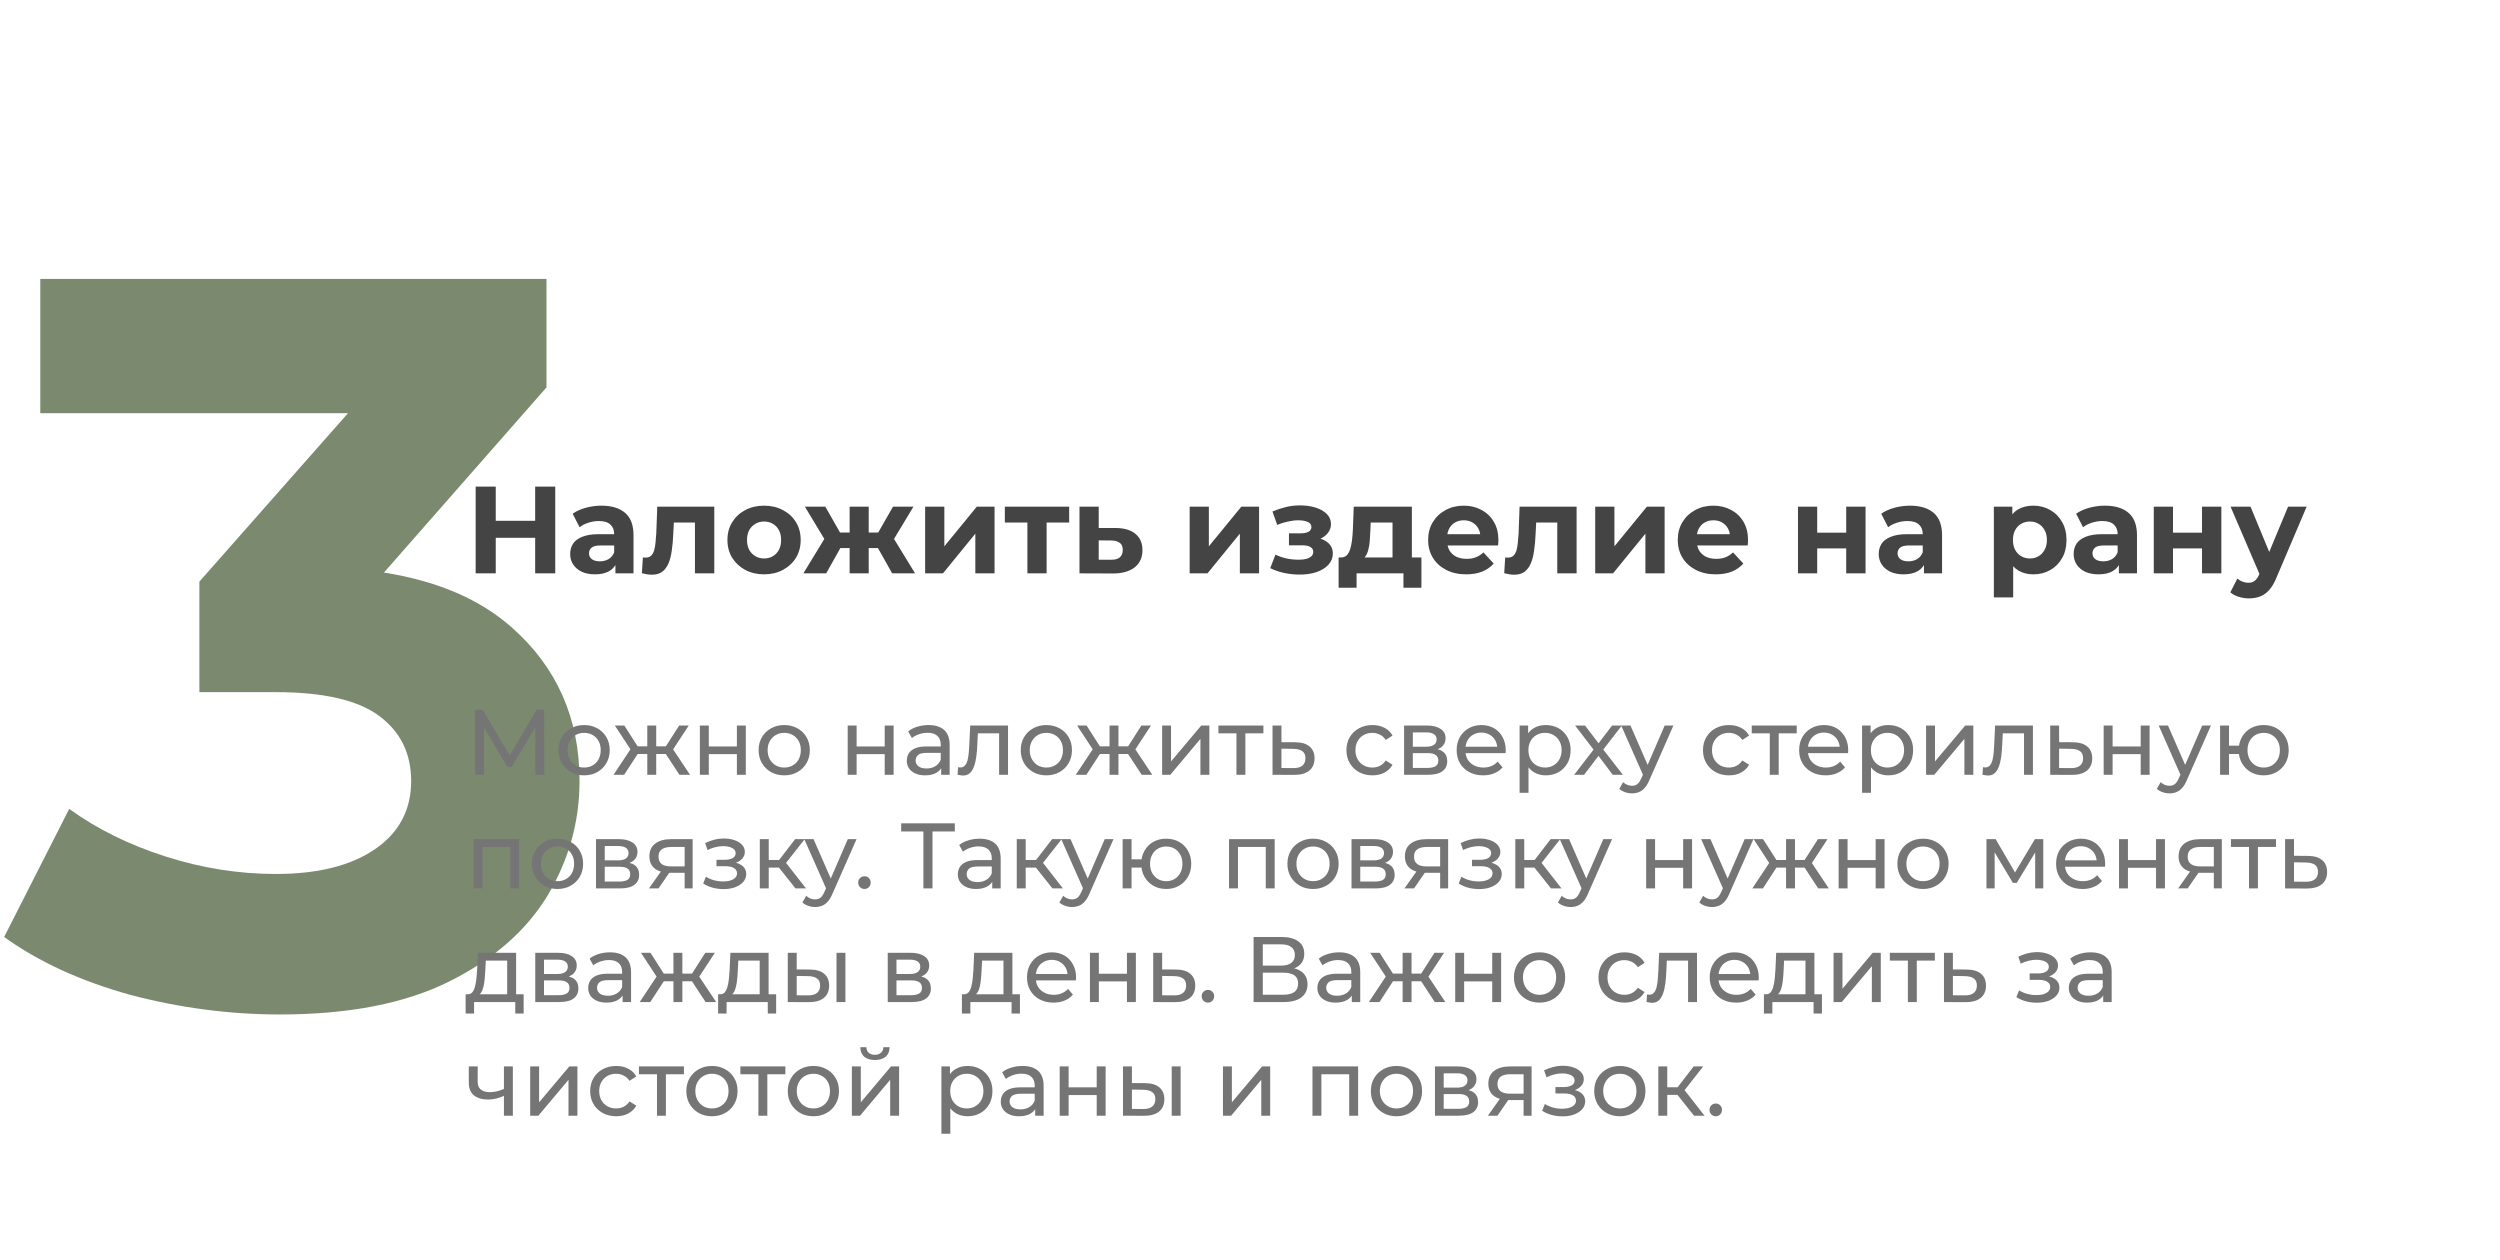
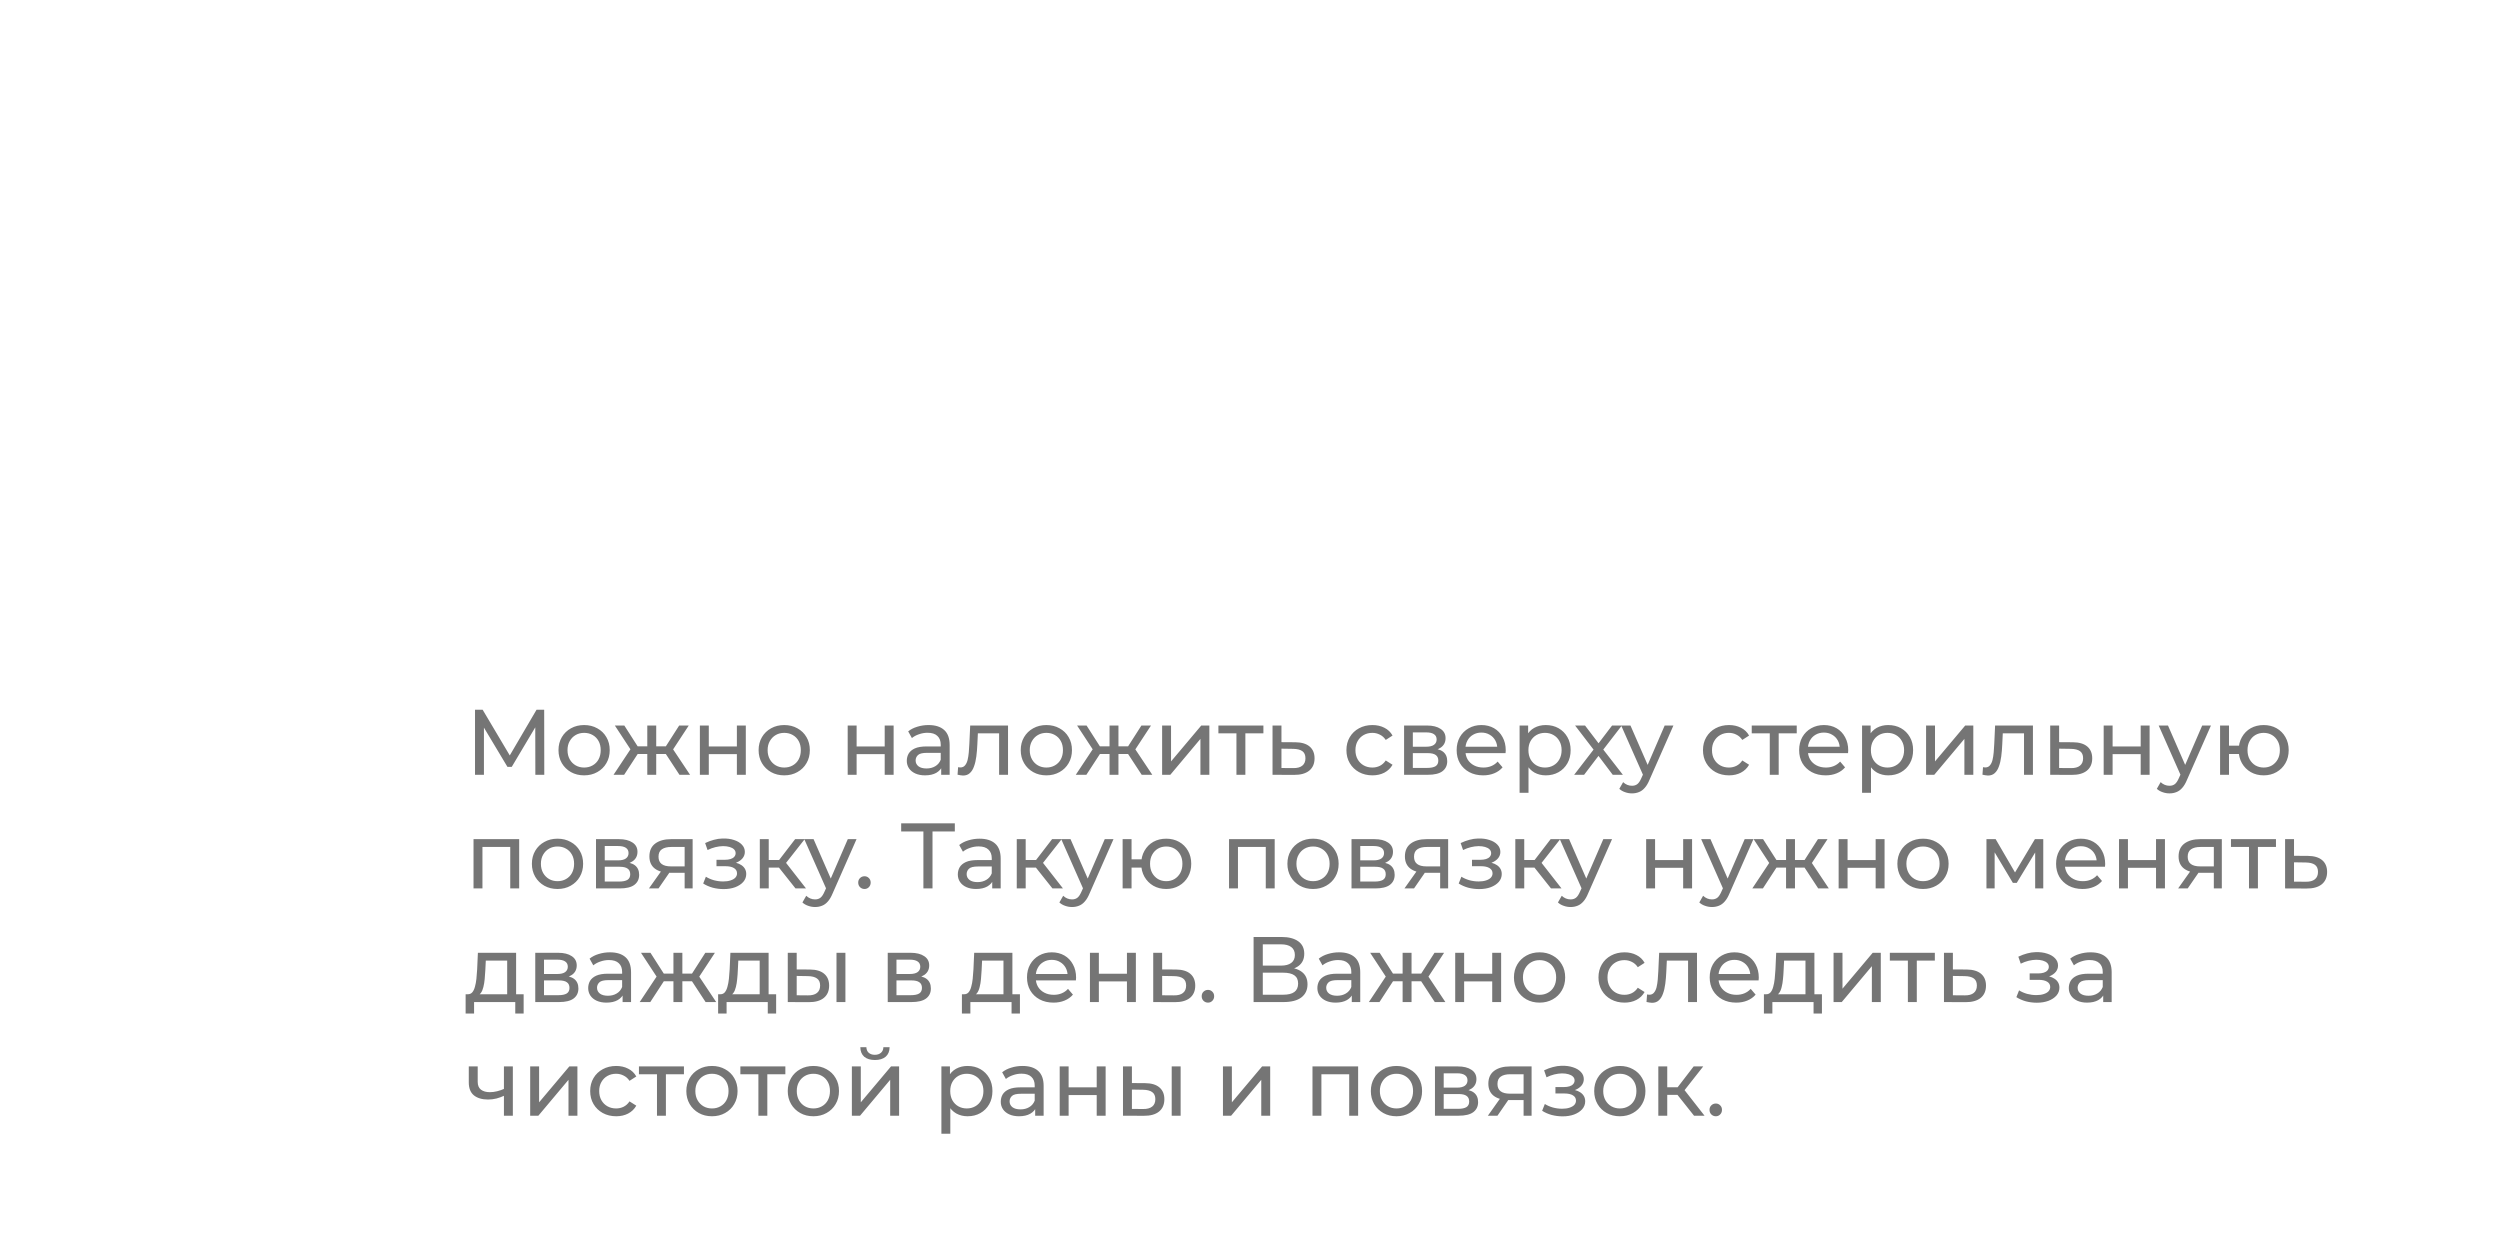
<svg xmlns="http://www.w3.org/2000/svg" width="484" height="244" viewBox="0 0 484 244" fill="none">
-   <path d="M54.2 196.4C44.467 196.4 34.8 195.133 25.2 192.6C15.6 189.933 7.467 186.2 0.8 181.4L13.4 156.6C18.733 160.467 24.933 163.533 32 165.8C39.067 168.067 46.2 169.2 53.4 169.2C61.533 169.2 67.933 167.6 72.6 164.4C77.267 161.2 79.6 156.8 79.6 151.2C79.6 145.867 77.533 141.667 73.4 138.6C69.267 135.533 62.6 134 53.4 134H38.6V112.6L77.6 68.4L81.2 80H7.8V54H105.8V75L67 119.2L50.6 109.8H60C77.2 109.8 90.2 113.667 99 121.4C107.8 129.133 112.2 139.067 112.2 151.2C112.2 159.067 110.133 166.467 106 173.4C101.867 180.2 95.533 185.733 87 190C78.467 194.267 67.533 196.4 54.2 196.4Z" fill="#435932" fill-opacity="0.7" />
-   <path d="M103.608 94.2H107.496V111H103.608V94.2ZM95.976 111H92.088V94.2H95.976V111ZM103.896 104.112H95.688V100.824H103.896V104.112ZM119.145 111V108.48L118.905 107.928V103.416C118.905 102.616 118.657 101.992 118.161 101.544C117.681 101.096 116.937 100.872 115.929 100.872C115.241 100.872 114.561 100.984 113.889 101.208C113.233 101.416 112.673 101.704 112.209 102.072L110.865 99.456C111.569 98.96 112.417 98.576 113.409 98.304C114.401 98.032 115.409 97.896 116.433 97.896C118.401 97.896 119.929 98.36 121.017 99.288C122.105 100.216 122.649 101.664 122.649 103.632V111H119.145ZM115.209 111.192C114.201 111.192 113.337 111.024 112.617 110.688C111.897 110.336 111.345 109.864 110.961 109.272C110.577 108.68 110.385 108.016 110.385 107.28C110.385 106.512 110.569 105.84 110.937 105.264C111.321 104.688 111.921 104.24 112.737 103.92C113.553 103.584 114.617 103.416 115.929 103.416H119.361V105.6H116.337C115.457 105.6 114.849 105.744 114.513 106.032C114.193 106.32 114.033 106.68 114.033 107.112C114.033 107.592 114.217 107.976 114.585 108.264C114.969 108.536 115.489 108.672 116.145 108.672C116.769 108.672 117.329 108.528 117.825 108.24C118.321 107.936 118.681 107.496 118.905 106.92L119.481 108.648C119.209 109.48 118.713 110.112 117.993 110.544C117.273 110.976 116.345 111.192 115.209 111.192ZM124.27 110.976L124.462 107.904C124.558 107.92 124.654 107.936 124.75 107.952C124.846 107.952 124.934 107.952 125.014 107.952C125.462 107.952 125.814 107.824 126.07 107.568C126.326 107.312 126.518 106.968 126.646 106.536C126.774 106.088 126.862 105.584 126.91 105.024C126.974 104.464 127.022 103.88 127.054 103.272L127.246 98.088H138.286V111H134.542V100.248L135.382 101.16H129.718L130.51 100.2L130.342 103.44C130.294 104.592 130.198 105.648 130.054 106.608C129.926 107.568 129.71 108.4 129.406 109.104C129.102 109.792 128.694 110.328 128.182 110.712C127.67 111.08 127.014 111.264 126.214 111.264C125.926 111.264 125.622 111.24 125.302 111.192C124.982 111.144 124.638 111.072 124.27 110.976ZM147.934 111.192C146.558 111.192 145.334 110.904 144.262 110.328C143.206 109.752 142.366 108.968 141.742 107.976C141.134 106.968 140.83 105.824 140.83 104.544C140.83 103.248 141.134 102.104 141.742 101.112C142.366 100.104 143.206 99.32 144.262 98.76C145.334 98.184 146.558 97.896 147.934 97.896C149.294 97.896 150.51 98.184 151.582 98.76C152.654 99.32 153.494 100.096 154.102 101.088C154.71 102.08 155.014 103.232 155.014 104.544C155.014 105.824 154.71 106.968 154.102 107.976C153.494 108.968 152.654 109.752 151.582 110.328C150.51 110.904 149.294 111.192 147.934 111.192ZM147.934 108.12C148.558 108.12 149.118 107.976 149.614 107.688C150.11 107.4 150.502 106.992 150.79 106.464C151.078 105.92 151.222 105.28 151.222 104.544C151.222 103.792 151.078 103.152 150.79 102.624C150.502 102.096 150.11 101.688 149.614 101.4C149.118 101.112 148.558 100.968 147.934 100.968C147.31 100.968 146.75 101.112 146.254 101.4C145.758 101.688 145.358 102.096 145.054 102.624C144.766 103.152 144.622 103.792 144.622 104.544C144.622 105.28 144.766 105.92 145.054 106.464C145.358 106.992 145.758 107.4 146.254 107.688C146.75 107.976 147.31 108.12 147.934 108.12ZM172.719 111L169.287 104.88L172.311 103.08L177.159 111H172.719ZM167.079 106.104V103.104H171.567V106.104H167.079ZM172.695 104.976L169.167 104.592L172.887 98.088H176.847L172.695 104.976ZM159.951 111H155.535L160.359 103.08L163.383 104.88L159.951 111ZM168.183 111H164.487V98.088H168.183V111ZM165.591 106.104H161.127V103.104H165.591V106.104ZM159.975 104.976L155.823 98.088H159.783L163.479 104.592L159.975 104.976ZM179.105 111V98.088H182.825V105.768L189.113 98.088H192.545V111H188.825V103.32L182.561 111H179.105ZM198.904 111V100.296L199.744 101.16H194.536V98.088H206.992V101.16H201.784L202.624 100.296V111H198.904ZM215.972 102.216C217.668 102.232 218.956 102.616 219.836 103.368C220.732 104.104 221.18 105.152 221.18 106.512C221.18 107.936 220.676 109.048 219.668 109.848C218.66 110.632 217.26 111.024 215.468 111.024L208.988 111V98.088H212.708V102.216H215.972ZM215.132 108.36C215.852 108.376 216.404 108.224 216.788 107.904C217.172 107.584 217.364 107.104 217.364 106.464C217.364 105.824 217.172 105.368 216.788 105.096C216.404 104.808 215.852 104.656 215.132 104.64L212.708 104.616V108.36H215.132ZM230.316 111V98.088H234.036V105.768L240.324 98.088H243.756V111H240.036V103.32L233.772 111H230.316ZM251.605 111.24C252.822 111.24 253.91 111.08 254.87 110.76C255.846 110.424 256.614 109.952 257.174 109.344C257.75 108.72 258.038 107.992 258.038 107.16C258.038 106.184 257.63 105.416 256.814 104.856C255.998 104.28 254.878 103.992 253.454 103.992L253.358 104.736C254.174 104.736 254.91 104.6 255.566 104.328C256.222 104.04 256.734 103.648 257.102 103.152C257.486 102.656 257.678 102.096 257.678 101.472C257.678 100.688 257.398 100.024 256.838 99.48C256.294 98.936 255.542 98.52 254.582 98.232C253.622 97.944 252.542 97.816 251.342 97.848C250.526 97.864 249.702 97.976 248.87 98.184C248.038 98.392 247.198 98.672 246.35 99.024L247.262 101.616C247.982 101.328 248.686 101.112 249.374 100.968C250.062 100.808 250.726 100.728 251.366 100.728C251.926 100.728 252.39 100.784 252.758 100.896C253.126 100.992 253.406 101.136 253.598 101.328C253.79 101.52 253.886 101.752 253.886 102.024C253.886 102.28 253.806 102.504 253.646 102.696C253.502 102.872 253.278 103.008 252.974 103.104C252.67 103.2 252.302 103.248 251.87 103.248H249.542V105.576H252.182C252.854 105.576 253.366 105.688 253.718 105.912C254.07 106.12 254.246 106.432 254.246 106.848C254.246 107.168 254.134 107.44 253.91 107.664C253.686 107.888 253.358 108.064 252.926 108.192C252.51 108.304 252.014 108.36 251.438 108.36C250.638 108.36 249.846 108.28 249.062 108.12C248.294 107.944 247.582 107.696 246.926 107.376L245.918 109.992C246.75 110.408 247.654 110.72 248.63 110.928C249.622 111.136 250.614 111.24 251.605 111.24ZM269.594 109.32V101.16H265.37L265.298 102.816C265.266 103.504 265.226 104.16 265.178 104.784C265.13 105.408 265.034 105.976 264.89 106.488C264.762 106.984 264.57 107.408 264.314 107.76C264.058 108.096 263.714 108.328 263.282 108.456L259.586 107.928C260.05 107.928 260.426 107.792 260.714 107.52C261.002 107.232 261.226 106.84 261.386 106.344C261.546 105.832 261.666 105.256 261.746 104.616C261.826 103.96 261.882 103.272 261.914 102.552L262.082 98.088H273.338V109.32H269.594ZM259.154 113.784V107.928H275.186V113.784H271.706V111H262.634V113.784H259.154ZM283.854 111.192C282.382 111.192 281.086 110.904 279.966 110.328C278.862 109.752 278.006 108.968 277.398 107.976C276.79 106.968 276.486 105.824 276.486 104.544C276.486 103.248 276.782 102.104 277.374 101.112C277.982 100.104 278.806 99.32 279.846 98.76C280.886 98.184 282.062 97.896 283.374 97.896C284.638 97.896 285.774 98.168 286.782 98.712C287.806 99.24 288.614 100.008 289.206 101.016C289.798 102.008 290.094 103.2 290.094 104.592C290.094 104.736 290.086 104.904 290.07 105.096C290.054 105.272 290.038 105.44 290.022 105.6H279.534V103.416H288.054L286.614 104.064C286.614 103.392 286.478 102.808 286.206 102.312C285.934 101.816 285.558 101.432 285.078 101.16C284.598 100.872 284.038 100.728 283.398 100.728C282.758 100.728 282.19 100.872 281.694 101.16C281.214 101.432 280.838 101.824 280.566 102.336C280.294 102.832 280.158 103.424 280.158 104.112V104.688C280.158 105.392 280.31 106.016 280.614 106.56C280.934 107.088 281.374 107.496 281.934 107.784C282.51 108.056 283.182 108.192 283.95 108.192C284.638 108.192 285.238 108.088 285.75 107.88C286.278 107.672 286.758 107.36 287.19 106.944L289.182 109.104C288.59 109.776 287.846 110.296 286.95 110.664C286.054 111.016 285.022 111.192 283.854 111.192ZM291.215 110.976L291.407 107.904C291.503 107.92 291.599 107.936 291.695 107.952C291.791 107.952 291.879 107.952 291.959 107.952C292.407 107.952 292.759 107.824 293.015 107.568C293.271 107.312 293.463 106.968 293.591 106.536C293.719 106.088 293.807 105.584 293.855 105.024C293.919 104.464 293.967 103.88 293.999 103.272L294.191 98.088H305.231V111H301.487V100.248L302.327 101.16H296.663L297.455 100.2L297.287 103.44C297.239 104.592 297.143 105.648 296.999 106.608C296.871 107.568 296.655 108.4 296.351 109.104C296.047 109.792 295.639 110.328 295.127 110.712C294.615 111.08 293.959 111.264 293.159 111.264C292.871 111.264 292.567 111.24 292.247 111.192C291.927 111.144 291.583 111.072 291.215 110.976ZM308.831 111V98.088H312.551V105.768L318.839 98.088H322.271V111H318.551V103.32L312.287 111H308.831ZM332.182 111.192C330.71 111.192 329.414 110.904 328.294 110.328C327.19 109.752 326.334 108.968 325.726 107.976C325.118 106.968 324.814 105.824 324.814 104.544C324.814 103.248 325.11 102.104 325.702 101.112C326.31 100.104 327.134 99.32 328.174 98.76C329.214 98.184 330.39 97.896 331.702 97.896C332.966 97.896 334.102 98.168 335.11 98.712C336.134 99.24 336.942 100.008 337.534 101.016C338.126 102.008 338.422 103.2 338.422 104.592C338.422 104.736 338.414 104.904 338.398 105.096C338.382 105.272 338.366 105.44 338.35 105.6H327.862V103.416H336.382L334.942 104.064C334.942 103.392 334.806 102.808 334.534 102.312C334.262 101.816 333.886 101.432 333.406 101.16C332.926 100.872 332.366 100.728 331.726 100.728C331.086 100.728 330.518 100.872 330.022 101.16C329.542 101.432 329.166 101.824 328.894 102.336C328.622 102.832 328.486 103.424 328.486 104.112V104.688C328.486 105.392 328.638 106.016 328.942 106.56C329.262 107.088 329.702 107.496 330.262 107.784C330.838 108.056 331.51 108.192 332.278 108.192C332.966 108.192 333.566 108.088 334.078 107.88C334.606 107.672 335.086 107.36 335.518 106.944L337.51 109.104C336.918 109.776 336.174 110.296 335.278 110.664C334.382 111.016 333.35 111.192 332.182 111.192ZM348.089 111V98.088H351.809V103.128H357.425V98.088H361.169V111H357.425V106.176H351.809V111H348.089ZM372.481 111V108.48L372.241 107.928V103.416C372.241 102.616 371.993 101.992 371.497 101.544C371.017 101.096 370.273 100.872 369.265 100.872C368.577 100.872 367.897 100.984 367.225 101.208C366.569 101.416 366.009 101.704 365.545 102.072L364.201 99.456C364.905 98.96 365.753 98.576 366.745 98.304C367.737 98.032 368.745 97.896 369.769 97.896C371.737 97.896 373.265 98.36 374.353 99.288C375.441 100.216 375.985 101.664 375.985 103.632V111H372.481ZM368.545 111.192C367.537 111.192 366.673 111.024 365.953 110.688C365.233 110.336 364.681 109.864 364.297 109.272C363.913 108.68 363.721 108.016 363.721 107.28C363.721 106.512 363.905 105.84 364.273 105.264C364.657 104.688 365.257 104.24 366.073 103.92C366.889 103.584 367.953 103.416 369.265 103.416H372.697V105.6H369.673C368.793 105.6 368.185 105.744 367.849 106.032C367.529 106.32 367.369 106.68 367.369 107.112C367.369 107.592 367.553 107.976 367.921 108.264C368.305 108.536 368.825 108.672 369.481 108.672C370.105 108.672 370.665 108.528 371.161 108.24C371.657 107.936 372.017 107.496 372.241 106.92L372.817 108.648C372.545 109.48 372.049 110.112 371.329 110.544C370.609 110.976 369.681 111.192 368.545 111.192ZM393.642 111.192C392.554 111.192 391.602 110.952 390.786 110.472C389.97 109.992 389.33 109.264 388.866 108.288C388.418 107.296 388.194 106.048 388.194 104.544C388.194 103.024 388.41 101.776 388.842 100.8C389.274 99.824 389.898 99.096 390.714 98.616C391.53 98.136 392.506 97.896 393.642 97.896C394.858 97.896 395.946 98.176 396.906 98.736C397.882 99.28 398.65 100.048 399.21 101.04C399.786 102.032 400.074 103.2 400.074 104.544C400.074 105.904 399.786 107.08 399.21 108.072C398.65 109.064 397.882 109.832 396.906 110.376C395.946 110.92 394.858 111.192 393.642 111.192ZM386.01 115.656V98.088H389.586V100.728L389.514 104.568L389.754 108.384V115.656H386.01ZM392.994 108.12C393.618 108.12 394.17 107.976 394.65 107.688C395.146 107.4 395.538 106.992 395.826 106.464C396.13 105.92 396.282 105.28 396.282 104.544C396.282 103.792 396.13 103.152 395.826 102.624C395.538 102.096 395.146 101.688 394.65 101.4C394.17 101.112 393.618 100.968 392.994 100.968C392.37 100.968 391.81 101.112 391.314 101.4C390.818 101.688 390.426 102.096 390.138 102.624C389.85 103.152 389.706 103.792 389.706 104.544C389.706 105.28 389.85 105.92 390.138 106.464C390.426 106.992 390.818 107.4 391.314 107.688C391.81 107.976 392.37 108.12 392.994 108.12ZM410.216 111V108.48L409.976 107.928V103.416C409.976 102.616 409.728 101.992 409.232 101.544C408.752 101.096 408.008 100.872 407 100.872C406.312 100.872 405.632 100.984 404.96 101.208C404.304 101.416 403.744 101.704 403.28 102.072L401.936 99.456C402.64 98.96 403.488 98.576 404.48 98.304C405.472 98.032 406.48 97.896 407.504 97.896C409.472 97.896 411 98.36 412.088 99.288C413.176 100.216 413.72 101.664 413.72 103.632V111H410.216ZM406.28 111.192C405.272 111.192 404.408 111.024 403.688 110.688C402.968 110.336 402.416 109.864 402.032 109.272C401.648 108.68 401.456 108.016 401.456 107.28C401.456 106.512 401.64 105.84 402.008 105.264C402.392 104.688 402.992 104.24 403.808 103.92C404.624 103.584 405.688 103.416 407 103.416H410.432V105.6H407.408C406.528 105.6 405.92 105.744 405.584 106.032C405.264 106.32 405.104 106.68 405.104 107.112C405.104 107.592 405.288 107.976 405.656 108.264C406.04 108.536 406.56 108.672 407.216 108.672C407.84 108.672 408.4 108.528 408.896 108.24C409.392 107.936 409.752 107.496 409.976 106.92L410.552 108.648C410.28 109.48 409.784 110.112 409.064 110.544C408.344 110.976 407.416 111.192 406.28 111.192ZM416.972 111V98.088H420.692V103.128H426.308V98.088H430.052V111H426.308V106.176H420.692V111H416.972ZM435.388 115.848C434.716 115.848 434.052 115.744 433.396 115.536C432.74 115.328 432.204 115.04 431.788 114.672L433.156 112.008C433.444 112.264 433.772 112.464 434.14 112.608C434.524 112.752 434.9 112.824 435.268 112.824C435.796 112.824 436.212 112.696 436.516 112.44C436.836 112.2 437.124 111.792 437.38 111.216L438.052 109.632L438.34 109.224L442.972 98.088H446.572L440.74 111.792C440.324 112.832 439.844 113.648 439.3 114.24C438.772 114.832 438.18 115.248 437.524 115.488C436.884 115.728 436.172 115.848 435.388 115.848ZM437.596 111.504L431.836 98.088H435.7L440.164 108.888L437.596 111.504Z" fill="#444444" />
  <path d="M91.962 150V137.4H93.438L99.09 146.922H98.298L103.878 137.4H105.354L105.372 150H103.644L103.626 140.118H104.04L99.072 148.47H98.244L93.24 140.118H93.69V150H91.962ZM113.092 150.108C112.132 150.108 111.28 149.898 110.536 149.478C109.792 149.058 109.204 148.482 108.772 147.75C108.34 147.006 108.124 146.166 108.124 145.23C108.124 144.282 108.34 143.442 108.772 142.71C109.204 141.978 109.792 141.408 110.536 141C111.28 140.58 112.132 140.37 113.092 140.37C114.04 140.37 114.886 140.58 115.63 141C116.386 141.408 116.974 141.978 117.394 142.71C117.826 143.43 118.042 144.27 118.042 145.23C118.042 146.178 117.826 147.018 117.394 147.75C116.974 148.482 116.386 149.058 115.63 149.478C114.886 149.898 114.04 150.108 113.092 150.108ZM113.092 148.596C113.704 148.596 114.25 148.458 114.73 148.182C115.222 147.906 115.606 147.516 115.882 147.012C116.158 146.496 116.296 145.902 116.296 145.23C116.296 144.546 116.158 143.958 115.882 143.466C115.606 142.962 115.222 142.572 114.73 142.296C114.25 142.02 113.704 141.882 113.092 141.882C112.48 141.882 111.934 142.02 111.454 142.296C110.974 142.572 110.59 142.962 110.302 143.466C110.014 143.958 109.87 144.546 109.87 145.23C109.87 145.902 110.014 146.496 110.302 147.012C110.59 147.516 110.974 147.906 111.454 148.182C111.934 148.458 112.48 148.596 113.092 148.596ZM131.543 150L128.501 145.356L129.923 144.492L133.595 150H131.543ZM126.521 145.968V144.492H129.617V145.968H126.521ZM130.085 145.428L128.447 145.212L131.489 140.46H133.343L130.085 145.428ZM120.833 150H118.781L122.435 144.492L123.857 145.356L120.833 150ZM127.043 150H125.315V140.46H127.043V150ZM125.837 145.968H122.759V144.492H125.837V145.968ZM122.291 145.428L119.033 140.46H120.869L123.911 145.212L122.291 145.428ZM135.496 150V140.46H137.224V144.51H142.66V140.46H144.388V150H142.66V146.004H137.224V150H135.496ZM151.834 150.108C150.874 150.108 150.022 149.898 149.278 149.478C148.534 149.058 147.946 148.482 147.514 147.75C147.082 147.006 146.866 146.166 146.866 145.23C146.866 144.282 147.082 143.442 147.514 142.71C147.946 141.978 148.534 141.408 149.278 141C150.022 140.58 150.874 140.37 151.834 140.37C152.782 140.37 153.628 140.58 154.372 141C155.128 141.408 155.716 141.978 156.136 142.71C156.568 143.43 156.784 144.27 156.784 145.23C156.784 146.178 156.568 147.018 156.136 147.75C155.716 148.482 155.128 149.058 154.372 149.478C153.628 149.898 152.782 150.108 151.834 150.108ZM151.834 148.596C152.446 148.596 152.992 148.458 153.472 148.182C153.964 147.906 154.348 147.516 154.624 147.012C154.9 146.496 155.038 145.902 155.038 145.23C155.038 144.546 154.9 143.958 154.624 143.466C154.348 142.962 153.964 142.572 153.472 142.296C152.992 142.02 152.446 141.882 151.834 141.882C151.222 141.882 150.676 142.02 150.196 142.296C149.716 142.572 149.332 142.962 149.044 143.466C148.756 143.958 148.612 144.546 148.612 145.23C148.612 145.902 148.756 146.496 149.044 147.012C149.332 147.516 149.716 147.906 150.196 148.182C150.676 148.458 151.222 148.596 151.834 148.596ZM164.113 150V140.46H165.841V144.51H171.277V140.46H173.005V150H171.277V146.004H165.841V150H164.113ZM182.215 150V147.984L182.125 147.606V144.168C182.125 143.436 181.909 142.872 181.477 142.476C181.057 142.068 180.421 141.864 179.569 141.864C179.005 141.864 178.453 141.96 177.913 142.152C177.373 142.332 176.917 142.578 176.545 142.89L175.825 141.594C176.317 141.198 176.905 140.898 177.589 140.694C178.285 140.478 179.011 140.37 179.767 140.37C181.075 140.37 182.083 140.688 182.791 141.324C183.499 141.96 183.853 142.932 183.853 144.24V150H182.215ZM179.083 150.108C178.375 150.108 177.751 149.988 177.211 149.748C176.683 149.508 176.275 149.178 175.987 148.758C175.699 148.326 175.555 147.84 175.555 147.3C175.555 146.784 175.675 146.316 175.915 145.896C176.167 145.476 176.569 145.14 177.121 144.888C177.685 144.636 178.441 144.51 179.389 144.51H182.413V145.752H179.461C178.597 145.752 178.015 145.896 177.715 146.184C177.415 146.472 177.265 146.82 177.265 147.228C177.265 147.696 177.451 148.074 177.823 148.362C178.195 148.638 178.711 148.776 179.371 148.776C180.019 148.776 180.583 148.632 181.063 148.344C181.555 148.056 181.909 147.636 182.125 147.084L182.467 148.272C182.239 148.836 181.837 149.286 181.261 149.622C180.685 149.946 179.959 150.108 179.083 150.108ZM185.381 149.982L185.489 148.524C185.573 148.536 185.651 148.548 185.723 148.56C185.795 148.572 185.861 148.578 185.921 148.578C186.305 148.578 186.605 148.446 186.821 148.182C187.049 147.918 187.217 147.57 187.325 147.138C187.433 146.694 187.511 146.196 187.559 145.644C187.607 145.092 187.643 144.54 187.667 143.988L187.829 140.46H195.155V150H193.427V141.468L193.841 141.972H188.945L189.341 141.45L189.215 144.096C189.179 144.936 189.113 145.722 189.017 146.454C188.921 147.186 188.771 147.828 188.567 148.38C188.375 148.932 188.105 149.364 187.757 149.676C187.421 149.988 186.983 150.144 186.443 150.144C186.287 150.144 186.119 150.126 185.939 150.09C185.771 150.066 185.585 150.03 185.381 149.982ZM202.582 150.108C201.622 150.108 200.77 149.898 200.026 149.478C199.282 149.058 198.694 148.482 198.262 147.75C197.83 147.006 197.614 146.166 197.614 145.23C197.614 144.282 197.83 143.442 198.262 142.71C198.694 141.978 199.282 141.408 200.026 141C200.77 140.58 201.622 140.37 202.582 140.37C203.53 140.37 204.376 140.58 205.12 141C205.876 141.408 206.464 141.978 206.884 142.71C207.316 143.43 207.532 144.27 207.532 145.23C207.532 146.178 207.316 147.018 206.884 147.75C206.464 148.482 205.876 149.058 205.12 149.478C204.376 149.898 203.53 150.108 202.582 150.108ZM202.582 148.596C203.194 148.596 203.74 148.458 204.22 148.182C204.712 147.906 205.096 147.516 205.372 147.012C205.648 146.496 205.786 145.902 205.786 145.23C205.786 144.546 205.648 143.958 205.372 143.466C205.096 142.962 204.712 142.572 204.22 142.296C203.74 142.02 203.194 141.882 202.582 141.882C201.97 141.882 201.424 142.02 200.944 142.296C200.464 142.572 200.08 142.962 199.792 143.466C199.504 143.958 199.36 144.546 199.36 145.23C199.36 145.902 199.504 146.496 199.792 147.012C200.08 147.516 200.464 147.906 200.944 148.182C201.424 148.458 201.97 148.596 202.582 148.596ZM221.033 150L217.991 145.356L219.413 144.492L223.085 150H221.033ZM216.011 145.968V144.492H219.107V145.968H216.011ZM219.575 145.428L217.937 145.212L220.979 140.46H222.833L219.575 145.428ZM210.323 150H208.271L211.925 144.492L213.347 145.356L210.323 150ZM216.533 150H214.805V140.46H216.533V150ZM215.327 145.968H212.249V144.492H215.327V145.968ZM211.781 145.428L208.523 140.46H210.359L213.401 145.212L211.781 145.428ZM224.987 150V140.46H226.715V147.408L232.564 140.46H234.131V150H232.402V143.052L226.571 150H224.987ZM239.375 150V141.522L239.807 141.972H235.883V140.46H244.595V141.972H240.689L241.103 141.522V150H239.375ZM250.772 143.7C251.984 143.712 252.908 143.988 253.544 144.528C254.18 145.068 254.498 145.83 254.498 146.814C254.498 147.846 254.15 148.644 253.454 149.208C252.758 149.76 251.774 150.03 250.502 150.018L246.362 150V140.46H248.09V143.682L250.772 143.7ZM250.358 148.704C251.138 148.716 251.726 148.56 252.122 148.236C252.53 147.912 252.734 147.432 252.734 146.796C252.734 146.172 252.536 145.716 252.14 145.428C251.744 145.14 251.15 144.99 250.358 144.978L248.09 144.942V148.686L250.358 148.704ZM265.707 150.108C264.735 150.108 263.865 149.898 263.097 149.478C262.341 149.058 261.747 148.482 261.315 147.75C260.883 147.018 260.667 146.178 260.667 145.23C260.667 144.282 260.883 143.442 261.315 142.71C261.747 141.978 262.341 141.408 263.097 141C263.865 140.58 264.735 140.37 265.707 140.37C266.571 140.37 267.339 140.544 268.011 140.892C268.695 141.228 269.223 141.732 269.595 142.404L268.281 143.25C267.969 142.782 267.585 142.44 267.129 142.224C266.685 141.996 266.205 141.882 265.689 141.882C265.065 141.882 264.507 142.02 264.015 142.296C263.523 142.572 263.133 142.962 262.845 143.466C262.557 143.958 262.413 144.546 262.413 145.23C262.413 145.914 262.557 146.508 262.845 147.012C263.133 147.516 263.523 147.906 264.015 148.182C264.507 148.458 265.065 148.596 265.689 148.596C266.205 148.596 266.685 148.488 267.129 148.272C267.585 148.044 267.969 147.696 268.281 147.228L269.595 148.056C269.223 148.716 268.695 149.226 268.011 149.586C267.339 149.934 266.571 150.108 265.707 150.108ZM271.832 150V140.46H276.26C277.376 140.46 278.252 140.676 278.888 141.108C279.536 141.528 279.86 142.128 279.86 142.908C279.86 143.688 279.554 144.294 278.942 144.726C278.342 145.146 277.544 145.356 276.548 145.356L276.818 144.888C277.958 144.888 278.804 145.098 279.356 145.518C279.908 145.938 280.184 146.556 280.184 147.372C280.184 148.2 279.872 148.848 279.248 149.316C278.636 149.772 277.694 150 276.422 150H271.832ZM273.524 148.668H276.296C277.016 148.668 277.556 148.56 277.916 148.344C278.276 148.116 278.456 147.756 278.456 147.264C278.456 146.76 278.288 146.394 277.952 146.166C277.628 145.926 277.112 145.806 276.404 145.806H273.524V148.668ZM273.524 144.564H276.116C276.776 144.564 277.274 144.444 277.61 144.204C277.958 143.952 278.132 143.604 278.132 143.16C278.132 142.704 277.958 142.362 277.61 142.134C277.274 141.906 276.776 141.792 276.116 141.792H273.524V144.564ZM287.137 150.108C286.117 150.108 285.217 149.898 284.437 149.478C283.669 149.058 283.069 148.482 282.637 147.75C282.217 147.018 282.007 146.178 282.007 145.23C282.007 144.282 282.211 143.442 282.619 142.71C283.039 141.978 283.609 141.408 284.329 141C285.061 140.58 285.883 140.37 286.795 140.37C287.719 140.37 288.535 140.574 289.243 140.982C289.951 141.39 290.503 141.966 290.899 142.71C291.307 143.442 291.511 144.3 291.511 145.284C291.511 145.356 291.505 145.44 291.493 145.536C291.493 145.632 291.487 145.722 291.475 145.806H283.357V144.564H290.575L289.873 144.996C289.885 144.384 289.759 143.838 289.495 143.358C289.231 142.878 288.865 142.506 288.397 142.242C287.941 141.966 287.407 141.828 286.795 141.828C286.195 141.828 285.661 141.966 285.193 142.242C284.725 142.506 284.359 142.884 284.095 143.376C283.831 143.856 283.699 144.408 283.699 145.032V145.32C283.699 145.956 283.843 146.526 284.131 147.03C284.431 147.522 284.845 147.906 285.373 148.182C285.901 148.458 286.507 148.596 287.191 148.596C287.755 148.596 288.265 148.5 288.721 148.308C289.189 148.116 289.597 147.828 289.945 147.444L290.899 148.56C290.467 149.064 289.927 149.448 289.279 149.712C288.643 149.976 287.929 150.108 287.137 150.108ZM299.25 150.108C298.458 150.108 297.732 149.928 297.072 149.568C296.424 149.196 295.902 148.65 295.506 147.93C295.122 147.21 294.93 146.31 294.93 145.23C294.93 144.15 295.116 143.25 295.488 142.53C295.872 141.81 296.388 141.27 297.036 140.91C297.696 140.55 298.434 140.37 299.25 140.37C300.186 140.37 301.014 140.574 301.734 140.982C302.454 141.39 303.024 141.96 303.444 142.692C303.864 143.412 304.074 144.258 304.074 145.23C304.074 146.202 303.864 147.054 303.444 147.786C303.024 148.518 302.454 149.088 301.734 149.496C301.014 149.904 300.186 150.108 299.25 150.108ZM294.192 153.492V140.46H295.848V143.034L295.74 145.248L295.92 147.462V153.492H294.192ZM299.106 148.596C299.718 148.596 300.264 148.458 300.744 148.182C301.236 147.906 301.62 147.516 301.896 147.012C302.184 146.496 302.328 145.902 302.328 145.23C302.328 144.546 302.184 143.958 301.896 143.466C301.62 142.962 301.236 142.572 300.744 142.296C300.264 142.02 299.718 141.882 299.106 141.882C298.506 141.882 297.96 142.02 297.468 142.296C296.988 142.572 296.604 142.962 296.316 143.466C296.04 143.958 295.902 144.546 295.902 145.23C295.902 145.902 296.04 146.496 296.316 147.012C296.604 147.516 296.988 147.906 297.468 148.182C297.96 148.458 298.506 148.596 299.106 148.596ZM304.756 150L308.86 144.672L308.842 145.554L304.936 140.46H306.862L309.85 144.384H309.112L312.1 140.46H313.99L310.03 145.59L310.048 144.672L314.188 150H312.226L309.076 145.824L309.778 145.932L306.682 150H304.756ZM315.947 153.6C315.491 153.6 315.047 153.522 314.615 153.366C314.183 153.222 313.811 153.006 313.499 152.718L314.237 151.422C314.477 151.65 314.741 151.824 315.029 151.944C315.317 152.064 315.623 152.124 315.947 152.124C316.367 152.124 316.715 152.016 316.991 151.8C317.267 151.584 317.525 151.2 317.765 150.648L318.359 149.334L318.539 149.118L322.283 140.46H323.975L319.349 150.954C319.073 151.626 318.761 152.154 318.413 152.538C318.077 152.922 317.705 153.192 317.297 153.348C316.889 153.516 316.439 153.6 315.947 153.6ZM318.215 150.306L313.859 140.46H315.659L319.367 148.956L318.215 150.306ZM334.736 150.108C333.764 150.108 332.894 149.898 332.126 149.478C331.37 149.058 330.776 148.482 330.344 147.75C329.912 147.018 329.696 146.178 329.696 145.23C329.696 144.282 329.912 143.442 330.344 142.71C330.776 141.978 331.37 141.408 332.126 141C332.894 140.58 333.764 140.37 334.736 140.37C335.6 140.37 336.368 140.544 337.04 140.892C337.724 141.228 338.252 141.732 338.624 142.404L337.31 143.25C336.998 142.782 336.614 142.44 336.158 142.224C335.714 141.996 335.234 141.882 334.718 141.882C334.094 141.882 333.536 142.02 333.044 142.296C332.552 142.572 332.162 142.962 331.874 143.466C331.586 143.958 331.442 144.546 331.442 145.23C331.442 145.914 331.586 146.508 331.874 147.012C332.162 147.516 332.552 147.906 333.044 148.182C333.536 148.458 334.094 148.596 334.718 148.596C335.234 148.596 335.714 148.488 336.158 148.272C336.614 148.044 336.998 147.696 337.31 147.228L338.624 148.056C338.252 148.716 337.724 149.226 337.04 149.586C336.368 149.934 335.6 150.108 334.736 150.108ZM342.628 150V141.522L343.06 141.972H339.136V140.46H347.848V141.972H343.942L344.356 141.522V150H342.628ZM353.442 150.108C352.422 150.108 351.522 149.898 350.742 149.478C349.974 149.058 349.374 148.482 348.942 147.75C348.522 147.018 348.312 146.178 348.312 145.23C348.312 144.282 348.516 143.442 348.924 142.71C349.344 141.978 349.914 141.408 350.634 141C351.366 140.58 352.188 140.37 353.1 140.37C354.024 140.37 354.84 140.574 355.548 140.982C356.256 141.39 356.808 141.966 357.204 142.71C357.612 143.442 357.816 144.3 357.816 145.284C357.816 145.356 357.81 145.44 357.798 145.536C357.798 145.632 357.792 145.722 357.78 145.806H349.662V144.564H356.88L356.178 144.996C356.19 144.384 356.064 143.838 355.8 143.358C355.536 142.878 355.17 142.506 354.702 142.242C354.246 141.966 353.712 141.828 353.1 141.828C352.5 141.828 351.966 141.966 351.498 142.242C351.03 142.506 350.664 142.884 350.4 143.376C350.136 143.856 350.004 144.408 350.004 145.032V145.32C350.004 145.956 350.148 146.526 350.436 147.03C350.736 147.522 351.15 147.906 351.678 148.182C352.206 148.458 352.812 148.596 353.496 148.596C354.06 148.596 354.57 148.5 355.026 148.308C355.494 148.116 355.902 147.828 356.25 147.444L357.204 148.56C356.772 149.064 356.232 149.448 355.584 149.712C354.948 149.976 354.234 150.108 353.442 150.108ZM365.554 150.108C364.762 150.108 364.036 149.928 363.376 149.568C362.728 149.196 362.206 148.65 361.81 147.93C361.426 147.21 361.234 146.31 361.234 145.23C361.234 144.15 361.42 143.25 361.792 142.53C362.176 141.81 362.692 141.27 363.34 140.91C364 140.55 364.738 140.37 365.554 140.37C366.49 140.37 367.318 140.574 368.038 140.982C368.758 141.39 369.328 141.96 369.748 142.692C370.168 143.412 370.378 144.258 370.378 145.23C370.378 146.202 370.168 147.054 369.748 147.786C369.328 148.518 368.758 149.088 368.038 149.496C367.318 149.904 366.49 150.108 365.554 150.108ZM360.496 153.492V140.46H362.152V143.034L362.044 145.248L362.224 147.462V153.492H360.496ZM365.41 148.596C366.022 148.596 366.568 148.458 367.048 148.182C367.54 147.906 367.924 147.516 368.2 147.012C368.488 146.496 368.632 145.902 368.632 145.23C368.632 144.546 368.488 143.958 368.2 143.466C367.924 142.962 367.54 142.572 367.048 142.296C366.568 142.02 366.022 141.882 365.41 141.882C364.81 141.882 364.264 142.02 363.772 142.296C363.292 142.572 362.908 142.962 362.62 143.466C362.344 143.958 362.206 144.546 362.206 145.23C362.206 145.902 362.344 146.496 362.62 147.012C362.908 147.516 363.292 147.906 363.772 148.182C364.264 148.458 364.81 148.596 365.41 148.596ZM372.889 150V140.46H374.617V147.408L380.467 140.46H382.033V150H380.305V143.052L374.473 150H372.889ZM383.803 149.982L383.911 148.524C383.995 148.536 384.073 148.548 384.145 148.56C384.217 148.572 384.283 148.578 384.343 148.578C384.727 148.578 385.027 148.446 385.243 148.182C385.471 147.918 385.639 147.57 385.747 147.138C385.855 146.694 385.933 146.196 385.981 145.644C386.029 145.092 386.065 144.54 386.089 143.988L386.251 140.46H393.577V150H391.849V141.468L392.263 141.972H387.367L387.763 141.45L387.637 144.096C387.601 144.936 387.535 145.722 387.439 146.454C387.343 147.186 387.193 147.828 386.989 148.38C386.797 148.932 386.527 149.364 386.179 149.676C385.843 149.988 385.405 150.144 384.865 150.144C384.709 150.144 384.541 150.126 384.361 150.09C384.193 150.066 384.007 150.03 383.803 149.982ZM401.328 143.7C402.54 143.712 403.464 143.988 404.1 144.528C404.736 145.068 405.054 145.83 405.054 146.814C405.054 147.846 404.706 148.644 404.01 149.208C403.314 149.76 402.33 150.03 401.058 150.018L396.918 150V140.46H398.646V143.682L401.328 143.7ZM400.914 148.704C401.694 148.716 402.282 148.56 402.678 148.236C403.086 147.912 403.29 147.432 403.29 146.796C403.29 146.172 403.092 145.716 402.696 145.428C402.3 145.14 401.706 144.99 400.914 144.978L398.646 144.942V148.686L400.914 148.704ZM407.272 150V140.46H409V144.51H414.436V140.46H416.164V150H414.436V146.004H409V150H407.272ZM420.01 153.6C419.554 153.6 419.11 153.522 418.678 153.366C418.246 153.222 417.874 153.006 417.562 152.718L418.3 151.422C418.54 151.65 418.804 151.824 419.092 151.944C419.38 152.064 419.686 152.124 420.01 152.124C420.43 152.124 420.778 152.016 421.054 151.8C421.33 151.584 421.588 151.2 421.828 150.648L422.422 149.334L422.602 149.118L426.346 140.46H428.038L423.412 150.954C423.136 151.626 422.824 152.154 422.476 152.538C422.14 152.922 421.768 153.192 421.36 153.348C420.952 153.516 420.502 153.6 420.01 153.6ZM422.278 150.306L417.922 140.46H419.722L423.43 148.956L422.278 150.306ZM429.807 150V140.46H431.535V144.366H434.415V145.968H431.535V150H429.807ZM438.249 150.108C437.313 150.108 436.479 149.898 435.747 149.478C435.027 149.058 434.457 148.482 434.037 147.75C433.617 147.006 433.407 146.166 433.407 145.23C433.407 144.282 433.617 143.442 434.037 142.71C434.457 141.966 435.027 141.39 435.747 140.982C436.479 140.574 437.313 140.37 438.249 140.37C439.173 140.37 440.001 140.574 440.733 140.982C441.465 141.39 442.041 141.966 442.461 142.71C442.881 143.442 443.091 144.282 443.091 145.23C443.091 146.178 442.881 147.018 442.461 147.75C442.041 148.482 441.465 149.058 440.733 149.478C440.001 149.898 439.173 150.108 438.249 150.108ZM438.249 148.596C438.849 148.596 439.383 148.458 439.851 148.182C440.319 147.894 440.691 147.504 440.967 147.012C441.243 146.508 441.381 145.914 441.381 145.23C441.381 144.546 441.243 143.958 440.967 143.466C440.691 142.962 440.319 142.572 439.851 142.296C439.383 142.02 438.849 141.882 438.249 141.882C437.661 141.882 437.127 142.02 436.647 142.296C436.179 142.572 435.807 142.962 435.531 143.466C435.255 143.958 435.117 144.546 435.117 145.23C435.117 145.914 435.255 146.508 435.531 147.012C435.807 147.504 436.179 147.894 436.647 148.182C437.127 148.458 437.661 148.596 438.249 148.596ZM91.674 172V162.46H100.512V172H98.784V163.54L99.198 163.972H92.988L93.402 163.54V172H91.674ZM107.942 172.108C106.982 172.108 106.13 171.898 105.386 171.478C104.642 171.058 104.054 170.482 103.622 169.75C103.19 169.006 102.974 168.166 102.974 167.23C102.974 166.282 103.19 165.442 103.622 164.71C104.054 163.978 104.642 163.408 105.386 163C106.13 162.58 106.982 162.37 107.942 162.37C108.89 162.37 109.736 162.58 110.48 163C111.236 163.408 111.824 163.978 112.244 164.71C112.676 165.43 112.892 166.27 112.892 167.23C112.892 168.178 112.676 169.018 112.244 169.75C111.824 170.482 111.236 171.058 110.48 171.478C109.736 171.898 108.89 172.108 107.942 172.108ZM107.942 170.596C108.554 170.596 109.1 170.458 109.58 170.182C110.072 169.906 110.456 169.516 110.732 169.012C111.008 168.496 111.146 167.902 111.146 167.23C111.146 166.546 111.008 165.958 110.732 165.466C110.456 164.962 110.072 164.572 109.58 164.296C109.1 164.02 108.554 163.882 107.942 163.882C107.33 163.882 106.784 164.02 106.304 164.296C105.824 164.572 105.44 164.962 105.152 165.466C104.864 165.958 104.72 166.546 104.72 167.23C104.72 167.902 104.864 168.496 105.152 169.012C105.44 169.516 105.824 169.906 106.304 170.182C106.784 170.458 107.33 170.596 107.942 170.596ZM115.387 172V162.46H119.815C120.931 162.46 121.807 162.676 122.443 163.108C123.091 163.528 123.415 164.128 123.415 164.908C123.415 165.688 123.109 166.294 122.497 166.726C121.897 167.146 121.099 167.356 120.103 167.356L120.373 166.888C121.513 166.888 122.359 167.098 122.911 167.518C123.463 167.938 123.739 168.556 123.739 169.372C123.739 170.2 123.427 170.848 122.803 171.316C122.191 171.772 121.249 172 119.977 172H115.387ZM117.079 170.668H119.851C120.571 170.668 121.111 170.56 121.471 170.344C121.831 170.116 122.011 169.756 122.011 169.264C122.011 168.76 121.843 168.394 121.507 168.166C121.183 167.926 120.667 167.806 119.959 167.806H117.079V170.668ZM117.079 166.564H119.671C120.331 166.564 120.829 166.444 121.165 166.204C121.513 165.952 121.687 165.604 121.687 165.16C121.687 164.704 121.513 164.362 121.165 164.134C120.829 163.906 120.331 163.792 119.671 163.792H117.079V166.564ZM132.546 172V168.652L132.816 168.976H129.774C128.502 168.976 127.506 168.706 126.786 168.166C126.078 167.626 125.724 166.84 125.724 165.808C125.724 164.704 126.102 163.87 126.858 163.306C127.626 162.742 128.646 162.46 129.918 162.46H134.094V172H132.546ZM125.634 172L128.226 168.346H130.008L127.488 172H125.634ZM132.546 168.112V163.486L132.816 163.972H129.972C129.18 163.972 128.568 164.122 128.136 164.422C127.704 164.71 127.488 165.19 127.488 165.862C127.488 167.11 128.292 167.734 129.9 167.734H132.816L132.546 168.112ZM140.097 172.126C140.937 172.126 141.681 172.006 142.329 171.766C142.989 171.514 143.511 171.172 143.895 170.74C144.279 170.296 144.471 169.786 144.471 169.21C144.471 168.49 144.165 167.92 143.553 167.5C142.941 167.08 142.101 166.87 141.033 166.87L140.961 167.284C141.585 167.284 142.137 167.182 142.617 166.978C143.097 166.774 143.481 166.498 143.769 166.15C144.057 165.79 144.201 165.382 144.201 164.926C144.201 164.386 144.009 163.918 143.625 163.522C143.253 163.126 142.743 162.826 142.095 162.622C141.447 162.406 140.709 162.31 139.881 162.334C139.329 162.346 138.771 162.43 138.207 162.586C137.655 162.73 137.091 162.94 136.515 163.216L136.983 164.566C137.499 164.314 138.003 164.128 138.495 164.008C138.999 163.888 139.491 163.822 139.971 163.81C140.463 163.81 140.889 163.864 141.249 163.972C141.621 164.08 141.909 164.236 142.113 164.44C142.317 164.644 142.419 164.89 142.419 165.178C142.419 165.442 142.329 165.676 142.149 165.88C141.981 166.072 141.741 166.216 141.429 166.312C141.117 166.408 140.751 166.456 140.331 166.456H138.711V167.698H140.439C141.147 167.698 141.699 167.818 142.095 168.058C142.491 168.298 142.689 168.64 142.689 169.084C142.689 169.396 142.581 169.672 142.365 169.912C142.149 170.14 141.837 170.32 141.429 170.452C141.033 170.584 140.559 170.65 140.007 170.65C139.407 170.65 138.813 170.572 138.225 170.416C137.637 170.248 137.115 170.02 136.659 169.732L136.137 171.046C136.677 171.394 137.289 171.664 137.973 171.856C138.669 172.036 139.377 172.126 140.097 172.126ZM154.01 172L150.32 167.356L151.742 166.492L156.044 172H154.01ZM147.098 172V162.46H148.826V172H147.098ZM148.304 167.968V166.492H151.454V167.968H148.304ZM151.886 167.428L150.284 167.212L153.938 162.46H155.792L151.886 167.428ZM157.797 175.6C157.341 175.6 156.897 175.522 156.465 175.366C156.033 175.222 155.661 175.006 155.349 174.718L156.087 173.422C156.327 173.65 156.591 173.824 156.879 173.944C157.167 174.064 157.473 174.124 157.797 174.124C158.217 174.124 158.565 174.016 158.841 173.8C159.117 173.584 159.375 173.2 159.615 172.648L160.209 171.334L160.389 171.118L164.133 162.46H165.825L161.199 172.954C160.923 173.626 160.611 174.154 160.263 174.538C159.927 174.922 159.555 175.192 159.147 175.348C158.739 175.516 158.289 175.6 157.797 175.6ZM160.065 172.306L155.709 162.46H157.509L161.217 170.956L160.065 172.306ZM167.374 172.108C167.038 172.108 166.75 171.994 166.51 171.766C166.27 171.526 166.15 171.226 166.15 170.866C166.15 170.506 166.27 170.212 166.51 169.984C166.75 169.756 167.038 169.642 167.374 169.642C167.698 169.642 167.974 169.756 168.202 169.984C168.442 170.212 168.562 170.506 168.562 170.866C168.562 171.226 168.442 171.526 168.202 171.766C167.974 171.994 167.698 172.108 167.374 172.108ZM178.77 172V160.498L179.22 160.966H174.468V159.4H184.854V160.966H180.102L180.534 160.498V172H178.77ZM192.094 172V169.984L192.004 169.606V166.168C192.004 165.436 191.788 164.872 191.356 164.476C190.936 164.068 190.3 163.864 189.448 163.864C188.884 163.864 188.332 163.96 187.792 164.152C187.252 164.332 186.796 164.578 186.424 164.89L185.704 163.594C186.196 163.198 186.784 162.898 187.468 162.694C188.164 162.478 188.89 162.37 189.646 162.37C190.954 162.37 191.962 162.688 192.67 163.324C193.378 163.96 193.732 164.932 193.732 166.24V172H192.094ZM188.962 172.108C188.254 172.108 187.63 171.988 187.09 171.748C186.562 171.508 186.154 171.178 185.866 170.758C185.578 170.326 185.434 169.84 185.434 169.3C185.434 168.784 185.554 168.316 185.794 167.896C186.046 167.476 186.448 167.14 187 166.888C187.564 166.636 188.32 166.51 189.268 166.51H192.292V167.752H189.34C188.476 167.752 187.894 167.896 187.594 168.184C187.294 168.472 187.144 168.82 187.144 169.228C187.144 169.696 187.33 170.074 187.702 170.362C188.074 170.638 188.59 170.776 189.25 170.776C189.898 170.776 190.462 170.632 190.942 170.344C191.434 170.056 191.788 169.636 192.004 169.084L192.346 170.272C192.118 170.836 191.716 171.286 191.14 171.622C190.564 171.946 189.838 172.108 188.962 172.108ZM203.756 172L200.066 167.356L201.488 166.492L205.79 172H203.756ZM196.844 172V162.46H198.572V172H196.844ZM198.05 167.968V166.492H201.2V167.968H198.05ZM201.632 167.428L200.03 167.212L203.684 162.46H205.538L201.632 167.428ZM207.543 175.6C207.087 175.6 206.643 175.522 206.211 175.366C205.779 175.222 205.407 175.006 205.095 174.718L205.833 173.422C206.073 173.65 206.337 173.824 206.625 173.944C206.913 174.064 207.219 174.124 207.543 174.124C207.963 174.124 208.311 174.016 208.587 173.8C208.863 173.584 209.121 173.2 209.361 172.648L209.955 171.334L210.135 171.118L213.879 162.46H215.571L210.945 172.954C210.669 173.626 210.357 174.154 210.009 174.538C209.673 174.922 209.301 175.192 208.893 175.348C208.485 175.516 208.035 175.6 207.543 175.6ZM209.811 172.306L205.455 162.46H207.255L210.963 170.956L209.811 172.306ZM217.34 172V162.46H219.068V166.366H221.948V167.968H219.068V172H217.34ZM225.782 172.108C224.846 172.108 224.012 171.898 223.28 171.478C222.56 171.058 221.99 170.482 221.57 169.75C221.15 169.006 220.94 168.166 220.94 167.23C220.94 166.282 221.15 165.442 221.57 164.71C221.99 163.966 222.56 163.39 223.28 162.982C224.012 162.574 224.846 162.37 225.782 162.37C226.706 162.37 227.534 162.574 228.266 162.982C228.998 163.39 229.574 163.966 229.994 164.71C230.414 165.442 230.624 166.282 230.624 167.23C230.624 168.178 230.414 169.018 229.994 169.75C229.574 170.482 228.998 171.058 228.266 171.478C227.534 171.898 226.706 172.108 225.782 172.108ZM225.782 170.596C226.382 170.596 226.916 170.458 227.384 170.182C227.852 169.894 228.224 169.504 228.5 169.012C228.776 168.508 228.914 167.914 228.914 167.23C228.914 166.546 228.776 165.958 228.5 165.466C228.224 164.962 227.852 164.572 227.384 164.296C226.916 164.02 226.382 163.882 225.782 163.882C225.194 163.882 224.66 164.02 224.18 164.296C223.712 164.572 223.34 164.962 223.064 165.466C222.788 165.958 222.65 166.546 222.65 167.23C222.65 167.914 222.788 168.508 223.064 169.012C223.34 169.504 223.712 169.894 224.18 170.182C224.66 170.458 225.194 170.596 225.782 170.596ZM237.942 172V162.46H246.78V172H245.052V163.54L245.466 163.972H239.256L239.67 163.54V172H237.942ZM254.209 172.108C253.249 172.108 252.397 171.898 251.653 171.478C250.909 171.058 250.321 170.482 249.889 169.75C249.457 169.006 249.241 168.166 249.241 167.23C249.241 166.282 249.457 165.442 249.889 164.71C250.321 163.978 250.909 163.408 251.653 163C252.397 162.58 253.249 162.37 254.209 162.37C255.157 162.37 256.003 162.58 256.747 163C257.503 163.408 258.091 163.978 258.511 164.71C258.943 165.43 259.159 166.27 259.159 167.23C259.159 168.178 258.943 169.018 258.511 169.75C258.091 170.482 257.503 171.058 256.747 171.478C256.003 171.898 255.157 172.108 254.209 172.108ZM254.209 170.596C254.821 170.596 255.367 170.458 255.847 170.182C256.339 169.906 256.723 169.516 256.999 169.012C257.275 168.496 257.413 167.902 257.413 167.23C257.413 166.546 257.275 165.958 256.999 165.466C256.723 164.962 256.339 164.572 255.847 164.296C255.367 164.02 254.821 163.882 254.209 163.882C253.597 163.882 253.051 164.02 252.571 164.296C252.091 164.572 251.707 164.962 251.419 165.466C251.131 165.958 250.987 166.546 250.987 167.23C250.987 167.902 251.131 168.496 251.419 169.012C251.707 169.516 252.091 169.906 252.571 170.182C253.051 170.458 253.597 170.596 254.209 170.596ZM261.654 172V162.46H266.082C267.198 162.46 268.074 162.676 268.71 163.108C269.358 163.528 269.682 164.128 269.682 164.908C269.682 165.688 269.376 166.294 268.764 166.726C268.164 167.146 267.366 167.356 266.37 167.356L266.64 166.888C267.78 166.888 268.626 167.098 269.178 167.518C269.73 167.938 270.006 168.556 270.006 169.372C270.006 170.2 269.694 170.848 269.07 171.316C268.458 171.772 267.516 172 266.244 172H261.654ZM263.346 170.668H266.118C266.838 170.668 267.378 170.56 267.738 170.344C268.098 170.116 268.278 169.756 268.278 169.264C268.278 168.76 268.11 168.394 267.774 168.166C267.45 167.926 266.934 167.806 266.226 167.806H263.346V170.668ZM263.346 166.564H265.938C266.598 166.564 267.096 166.444 267.432 166.204C267.78 165.952 267.954 165.604 267.954 165.16C267.954 164.704 267.78 164.362 267.432 164.134C267.096 163.906 266.598 163.792 265.938 163.792H263.346V166.564ZM278.813 172V168.652L279.083 168.976H276.041C274.769 168.976 273.773 168.706 273.053 168.166C272.345 167.626 271.991 166.84 271.991 165.808C271.991 164.704 272.369 163.87 273.125 163.306C273.893 162.742 274.913 162.46 276.185 162.46H280.361V172H278.813ZM271.901 172L274.493 168.346H276.275L273.755 172H271.901ZM278.813 168.112V163.486L279.083 163.972H276.239C275.447 163.972 274.835 164.122 274.403 164.422C273.971 164.71 273.755 165.19 273.755 165.862C273.755 167.11 274.559 167.734 276.167 167.734H279.083L278.813 168.112ZM286.364 172.126C287.204 172.126 287.948 172.006 288.596 171.766C289.256 171.514 289.778 171.172 290.162 170.74C290.546 170.296 290.738 169.786 290.738 169.21C290.738 168.49 290.432 167.92 289.82 167.5C289.208 167.08 288.368 166.87 287.3 166.87L287.228 167.284C287.852 167.284 288.404 167.182 288.884 166.978C289.364 166.774 289.748 166.498 290.036 166.15C290.324 165.79 290.468 165.382 290.468 164.926C290.468 164.386 290.276 163.918 289.892 163.522C289.52 163.126 289.01 162.826 288.362 162.622C287.714 162.406 286.976 162.31 286.148 162.334C285.596 162.346 285.038 162.43 284.474 162.586C283.922 162.73 283.358 162.94 282.782 163.216L283.25 164.566C283.766 164.314 284.27 164.128 284.762 164.008C285.266 163.888 285.758 163.822 286.238 163.81C286.73 163.81 287.156 163.864 287.516 163.972C287.888 164.08 288.176 164.236 288.38 164.44C288.584 164.644 288.686 164.89 288.686 165.178C288.686 165.442 288.596 165.676 288.416 165.88C288.248 166.072 288.008 166.216 287.696 166.312C287.384 166.408 287.018 166.456 286.598 166.456H284.978V167.698H286.706C287.414 167.698 287.966 167.818 288.362 168.058C288.758 168.298 288.956 168.64 288.956 169.084C288.956 169.396 288.848 169.672 288.632 169.912C288.416 170.14 288.104 170.32 287.696 170.452C287.3 170.584 286.826 170.65 286.274 170.65C285.674 170.65 285.08 170.572 284.492 170.416C283.904 170.248 283.382 170.02 282.926 169.732L282.404 171.046C282.944 171.394 283.556 171.664 284.24 171.856C284.936 172.036 285.644 172.126 286.364 172.126ZM300.277 172L296.587 167.356L298.009 166.492L302.311 172H300.277ZM293.365 172V162.46H295.093V172H293.365ZM294.571 167.968V166.492H297.721V167.968H294.571ZM298.153 167.428L296.551 167.212L300.205 162.46H302.059L298.153 167.428ZM304.064 175.6C303.608 175.6 303.164 175.522 302.732 175.366C302.3 175.222 301.928 175.006 301.616 174.718L302.354 173.422C302.594 173.65 302.858 173.824 303.146 173.944C303.434 174.064 303.74 174.124 304.064 174.124C304.484 174.124 304.832 174.016 305.108 173.8C305.384 173.584 305.642 173.2 305.882 172.648L306.476 171.334L306.656 171.118L310.4 162.46H312.092L307.466 172.954C307.19 173.626 306.878 174.154 306.53 174.538C306.194 174.922 305.822 175.192 305.414 175.348C305.006 175.516 304.556 175.6 304.064 175.6ZM306.332 172.306L301.976 162.46H303.776L307.484 170.956L306.332 172.306ZM318.695 172V162.46H320.423V166.51H325.859V162.46H327.587V172H325.859V168.004H320.423V172H318.695ZM331.433 175.6C330.977 175.6 330.533 175.522 330.101 175.366C329.669 175.222 329.297 175.006 328.985 174.718L329.723 173.422C329.963 173.65 330.227 173.824 330.515 173.944C330.803 174.064 331.109 174.124 331.433 174.124C331.853 174.124 332.201 174.016 332.477 173.8C332.753 173.584 333.011 173.2 333.251 172.648L333.845 171.334L334.025 171.118L337.769 162.46H339.461L334.835 172.954C334.559 173.626 334.247 174.154 333.899 174.538C333.563 174.922 333.191 175.192 332.783 175.348C332.375 175.516 331.925 175.6 331.433 175.6ZM333.701 172.306L329.345 162.46H331.145L334.853 170.956L333.701 172.306ZM352.008 172L348.966 167.356L350.388 166.492L354.06 172H352.008ZM346.986 167.968V166.492H350.082V167.968H346.986ZM350.55 167.428L348.912 167.212L351.954 162.46H353.808L350.55 167.428ZM341.298 172H339.246L342.9 166.492L344.322 167.356L341.298 172ZM347.508 172H345.78V162.46H347.508V172ZM346.302 167.968H343.224V166.492H346.302V167.968ZM342.756 167.428L339.498 162.46H341.334L344.376 167.212L342.756 167.428ZM355.961 172V162.46H357.689V166.51H363.125V162.46H364.853V172H363.125V168.004H357.689V172H355.961ZM372.299 172.108C371.339 172.108 370.487 171.898 369.743 171.478C368.999 171.058 368.411 170.482 367.979 169.75C367.547 169.006 367.331 168.166 367.331 167.23C367.331 166.282 367.547 165.442 367.979 164.71C368.411 163.978 368.999 163.408 369.743 163C370.487 162.58 371.339 162.37 372.299 162.37C373.247 162.37 374.093 162.58 374.837 163C375.593 163.408 376.181 163.978 376.601 164.71C377.033 165.43 377.249 166.27 377.249 167.23C377.249 168.178 377.033 169.018 376.601 169.75C376.181 170.482 375.593 171.058 374.837 171.478C374.093 171.898 373.247 172.108 372.299 172.108ZM372.299 170.596C372.911 170.596 373.457 170.458 373.937 170.182C374.429 169.906 374.813 169.516 375.089 169.012C375.365 168.496 375.503 167.902 375.503 167.23C375.503 166.546 375.365 165.958 375.089 165.466C374.813 164.962 374.429 164.572 373.937 164.296C373.457 164.02 372.911 163.882 372.299 163.882C371.687 163.882 371.141 164.02 370.661 164.296C370.181 164.572 369.797 164.962 369.509 165.466C369.221 165.958 369.077 166.546 369.077 167.23C369.077 167.902 369.221 168.496 369.509 169.012C369.797 169.516 370.181 169.906 370.661 170.182C371.141 170.458 371.687 170.596 372.299 170.596ZM384.578 172V162.46H386.36L390.464 169.516H389.744L393.956 162.46H395.576V172H394.01V164.404L394.298 164.566L390.446 170.92H389.69L385.82 164.44L386.162 164.368V172H384.578ZM403.188 172.108C402.168 172.108 401.268 171.898 400.488 171.478C399.72 171.058 399.12 170.482 398.688 169.75C398.268 169.018 398.058 168.178 398.058 167.23C398.058 166.282 398.262 165.442 398.67 164.71C399.09 163.978 399.66 163.408 400.38 163C401.112 162.58 401.934 162.37 402.846 162.37C403.77 162.37 404.586 162.574 405.294 162.982C406.002 163.39 406.554 163.966 406.95 164.71C407.358 165.442 407.562 166.3 407.562 167.284C407.562 167.356 407.556 167.44 407.544 167.536C407.544 167.632 407.538 167.722 407.526 167.806H399.408V166.564H406.626L405.924 166.996C405.936 166.384 405.81 165.838 405.546 165.358C405.282 164.878 404.916 164.506 404.448 164.242C403.992 163.966 403.458 163.828 402.846 163.828C402.246 163.828 401.712 163.966 401.244 164.242C400.776 164.506 400.41 164.884 400.146 165.376C399.882 165.856 399.75 166.408 399.75 167.032V167.32C399.75 167.956 399.894 168.526 400.182 169.03C400.482 169.522 400.896 169.906 401.424 170.182C401.952 170.458 402.558 170.596 403.242 170.596C403.806 170.596 404.316 170.5 404.772 170.308C405.24 170.116 405.648 169.828 405.996 169.444L406.95 170.56C406.518 171.064 405.978 171.448 405.33 171.712C404.694 171.976 403.98 172.108 403.188 172.108ZM410.242 172V162.46H411.97V166.51H417.406V162.46H419.134V172H417.406V168.004H411.97V172H410.242ZM428.596 172V168.652L428.866 168.976H425.824C424.552 168.976 423.556 168.706 422.836 168.166C422.128 167.626 421.774 166.84 421.774 165.808C421.774 164.704 422.152 163.87 422.908 163.306C423.676 162.742 424.696 162.46 425.968 162.46H430.144V172H428.596ZM421.684 172L424.276 168.346H426.058L423.538 172H421.684ZM428.596 168.112V163.486L428.866 163.972H426.022C425.23 163.972 424.618 164.122 424.186 164.422C423.754 164.71 423.538 165.19 423.538 165.862C423.538 167.11 424.342 167.734 425.95 167.734H428.866L428.596 168.112ZM435.406 172V163.522L435.838 163.972H431.914V162.46H440.626V163.972H436.72L437.134 163.522V172H435.406ZM446.803 165.7C448.015 165.712 448.939 165.988 449.575 166.528C450.211 167.068 450.529 167.83 450.529 168.814C450.529 169.846 450.181 170.644 449.485 171.208C448.789 171.76 447.805 172.03 446.533 172.018L442.393 172V162.46H444.121V165.682L446.803 165.7ZM446.389 170.704C447.169 170.716 447.757 170.56 448.153 170.236C448.561 169.912 448.765 169.432 448.765 168.796C448.765 168.172 448.567 167.716 448.171 167.428C447.775 167.14 447.181 166.99 446.389 166.978L444.121 166.942V170.686L446.389 170.704ZM98.19 193.19V185.972H94.05L93.96 187.808C93.936 188.408 93.894 188.99 93.834 189.554C93.786 190.106 93.702 190.616 93.582 191.084C93.474 191.552 93.312 191.936 93.096 192.236C92.88 192.536 92.592 192.722 92.232 192.794L90.522 192.488C90.894 192.5 91.194 192.38 91.422 192.128C91.65 191.864 91.824 191.504 91.944 191.048C92.076 190.592 92.172 190.076 92.232 189.5C92.292 188.912 92.34 188.306 92.376 187.682L92.52 184.46H99.918V193.19H98.19ZM90.144 196.214V192.488H101.376V196.214H99.756V194H91.782V196.214H90.144ZM103.627 194V184.46H108.055C109.171 184.46 110.047 184.676 110.683 185.108C111.331 185.528 111.655 186.128 111.655 186.908C111.655 187.688 111.349 188.294 110.737 188.726C110.137 189.146 109.339 189.356 108.343 189.356L108.613 188.888C109.753 188.888 110.599 189.098 111.151 189.518C111.703 189.938 111.979 190.556 111.979 191.372C111.979 192.2 111.667 192.848 111.043 193.316C110.431 193.772 109.489 194 108.217 194H103.627ZM105.319 192.668H108.091C108.811 192.668 109.351 192.56 109.711 192.344C110.071 192.116 110.251 191.756 110.251 191.264C110.251 190.76 110.083 190.394 109.747 190.166C109.423 189.926 108.907 189.806 108.199 189.806H105.319V192.668ZM105.319 188.564H107.911C108.571 188.564 109.069 188.444 109.405 188.204C109.753 187.952 109.927 187.604 109.927 187.16C109.927 186.704 109.753 186.362 109.405 186.134C109.069 185.906 108.571 185.792 107.911 185.792H105.319V188.564ZM120.534 194V191.984L120.444 191.606V188.168C120.444 187.436 120.228 186.872 119.796 186.476C119.376 186.068 118.74 185.864 117.888 185.864C117.324 185.864 116.772 185.96 116.232 186.152C115.692 186.332 115.236 186.578 114.864 186.89L114.144 185.594C114.636 185.198 115.224 184.898 115.908 184.694C116.604 184.478 117.33 184.37 118.086 184.37C119.394 184.37 120.402 184.688 121.11 185.324C121.818 185.96 122.172 186.932 122.172 188.24V194H120.534ZM117.402 194.108C116.694 194.108 116.07 193.988 115.53 193.748C115.002 193.508 114.594 193.178 114.306 192.758C114.018 192.326 113.874 191.84 113.874 191.3C113.874 190.784 113.994 190.316 114.234 189.896C114.486 189.476 114.888 189.14 115.44 188.888C116.004 188.636 116.76 188.51 117.708 188.51H120.732V189.752H117.78C116.916 189.752 116.334 189.896 116.034 190.184C115.734 190.472 115.584 190.82 115.584 191.228C115.584 191.696 115.77 192.074 116.142 192.362C116.514 192.638 117.03 192.776 117.69 192.776C118.338 192.776 118.902 192.632 119.382 192.344C119.874 192.056 120.228 191.636 120.444 191.084L120.786 192.272C120.558 192.836 120.156 193.286 119.58 193.622C119.004 193.946 118.278 194.108 117.402 194.108ZM136.605 194L133.563 189.356L134.985 188.492L138.657 194H136.605ZM131.583 189.968V188.492H134.679V189.968H131.583ZM135.147 189.428L133.509 189.212L136.551 184.46H138.405L135.147 189.428ZM125.895 194H123.843L127.497 188.492L128.919 189.356L125.895 194ZM132.105 194H130.377V184.46H132.105V194ZM130.899 189.968H127.821V188.492H130.899V189.968ZM127.353 189.428L124.095 184.46H125.931L128.973 189.212L127.353 189.428ZM147.075 193.19V185.972H142.935L142.845 187.808C142.821 188.408 142.779 188.99 142.719 189.554C142.671 190.106 142.587 190.616 142.467 191.084C142.359 191.552 142.197 191.936 141.981 192.236C141.765 192.536 141.477 192.722 141.117 192.794L139.407 192.488C139.779 192.5 140.079 192.38 140.307 192.128C140.535 191.864 140.709 191.504 140.829 191.048C140.961 190.592 141.057 190.076 141.117 189.5C141.177 188.912 141.225 188.306 141.261 187.682L141.405 184.46H148.803V193.19H147.075ZM139.029 196.214V192.488H150.261V196.214H148.641V194H140.667V196.214H139.029ZM161.944 194V184.46H163.672V194H161.944ZM156.814 187.7C158.026 187.712 158.944 187.988 159.568 188.528C160.204 189.068 160.522 189.83 160.522 190.814C160.522 191.846 160.174 192.644 159.478 193.208C158.794 193.76 157.81 194.03 156.526 194.018L152.512 194V184.46H154.24V187.682L156.814 187.7ZM156.4 192.704C157.168 192.716 157.756 192.56 158.164 192.236C158.572 191.912 158.776 191.432 158.776 190.796C158.776 190.172 158.572 189.716 158.164 189.428C157.768 189.14 157.18 188.99 156.4 188.978L154.24 188.942V192.686L156.4 192.704ZM171.865 194V184.46H176.293C177.409 184.46 178.285 184.676 178.921 185.108C179.569 185.528 179.893 186.128 179.893 186.908C179.893 187.688 179.587 188.294 178.975 188.726C178.375 189.146 177.577 189.356 176.581 189.356L176.851 188.888C177.991 188.888 178.837 189.098 179.389 189.518C179.941 189.938 180.217 190.556 180.217 191.372C180.217 192.2 179.905 192.848 179.281 193.316C178.669 193.772 177.727 194 176.455 194H171.865ZM173.557 192.668H176.329C177.049 192.668 177.589 192.56 177.949 192.344C178.309 192.116 178.489 191.756 178.489 191.264C178.489 190.76 178.321 190.394 177.985 190.166C177.661 189.926 177.145 189.806 176.437 189.806H173.557V192.668ZM173.557 188.564H176.149C176.809 188.564 177.307 188.444 177.643 188.204C177.991 187.952 178.165 187.604 178.165 187.16C178.165 186.704 177.991 186.362 177.643 186.134C177.307 185.906 176.809 185.792 176.149 185.792H173.557V188.564ZM194.272 193.19V185.972H190.132L190.042 187.808C190.018 188.408 189.976 188.99 189.916 189.554C189.868 190.106 189.784 190.616 189.664 191.084C189.556 191.552 189.394 191.936 189.178 192.236C188.962 192.536 188.674 192.722 188.314 192.794L186.604 192.488C186.976 192.5 187.276 192.38 187.504 192.128C187.732 191.864 187.906 191.504 188.026 191.048C188.158 190.592 188.254 190.076 188.314 189.5C188.374 188.912 188.422 188.306 188.458 187.682L188.602 184.46H196V193.19H194.272ZM186.226 196.214V192.488H197.458V196.214H195.838V194H187.864V196.214H186.226ZM203.957 194.108C202.937 194.108 202.037 193.898 201.257 193.478C200.489 193.058 199.889 192.482 199.457 191.75C199.037 191.018 198.827 190.178 198.827 189.23C198.827 188.282 199.031 187.442 199.439 186.71C199.859 185.978 200.429 185.408 201.149 185C201.881 184.58 202.703 184.37 203.615 184.37C204.539 184.37 205.355 184.574 206.063 184.982C206.771 185.39 207.323 185.966 207.719 186.71C208.127 187.442 208.331 188.3 208.331 189.284C208.331 189.356 208.325 189.44 208.313 189.536C208.313 189.632 208.307 189.722 208.295 189.806H200.177V188.564H207.395L206.693 188.996C206.705 188.384 206.579 187.838 206.315 187.358C206.051 186.878 205.685 186.506 205.217 186.242C204.761 185.966 204.227 185.828 203.615 185.828C203.015 185.828 202.481 185.966 202.013 186.242C201.545 186.506 201.179 186.884 200.915 187.376C200.651 187.856 200.519 188.408 200.519 189.032V189.32C200.519 189.956 200.663 190.526 200.951 191.03C201.251 191.522 201.665 191.906 202.193 192.182C202.721 192.458 203.327 192.596 204.011 192.596C204.575 192.596 205.085 192.5 205.541 192.308C206.009 192.116 206.417 191.828 206.765 191.444L207.719 192.56C207.287 193.064 206.747 193.448 206.099 193.712C205.463 193.976 204.749 194.108 203.957 194.108ZM211.012 194V184.46H212.74V188.51H218.176V184.46H219.904V194H218.176V190.004H212.74V194H211.012ZM227.674 187.7C228.886 187.712 229.81 187.988 230.446 188.528C231.082 189.068 231.4 189.83 231.4 190.814C231.4 191.846 231.052 192.644 230.356 193.208C229.66 193.76 228.676 194.03 227.404 194.018L223.264 194V184.46H224.992V187.682L227.674 187.7ZM227.26 192.704C228.04 192.716 228.628 192.56 229.024 192.236C229.432 191.912 229.636 191.432 229.636 190.796C229.636 190.172 229.438 189.716 229.042 189.428C228.646 189.14 228.052 188.99 227.26 188.978L224.992 188.942V192.686L227.26 192.704ZM233.872 194.108C233.536 194.108 233.248 193.994 233.008 193.766C232.768 193.526 232.648 193.226 232.648 192.866C232.648 192.506 232.768 192.212 233.008 191.984C233.248 191.756 233.536 191.642 233.872 191.642C234.196 191.642 234.472 191.756 234.7 191.984C234.94 192.212 235.06 192.506 235.06 192.866C235.06 193.226 234.94 193.526 234.7 193.766C234.472 193.994 234.196 194.108 233.872 194.108ZM242.694 194V181.4H248.112C249.48 181.4 250.554 181.676 251.334 182.228C252.114 182.78 252.504 183.584 252.504 184.64C252.504 185.672 252.132 186.464 251.388 187.016C250.644 187.556 249.666 187.826 248.454 187.826L248.778 187.286C250.182 187.286 251.256 187.568 252 188.132C252.756 188.684 253.134 189.494 253.134 190.562C253.134 191.642 252.738 192.488 251.946 193.1C251.166 193.7 250.002 194 248.454 194H242.694ZM244.476 192.578H248.418C249.378 192.578 250.098 192.404 250.578 192.056C251.07 191.696 251.316 191.15 251.316 190.418C251.316 189.686 251.07 189.152 250.578 188.816C250.098 188.48 249.378 188.312 248.418 188.312H244.476V192.578ZM244.476 186.944H247.986C248.862 186.944 249.528 186.77 249.984 186.422C250.452 186.074 250.686 185.564 250.686 184.892C250.686 184.208 250.452 183.692 249.984 183.344C249.528 182.996 248.862 182.822 247.986 182.822H244.476V186.944ZM261.704 194V191.984L261.614 191.606V188.168C261.614 187.436 261.398 186.872 260.966 186.476C260.546 186.068 259.91 185.864 259.058 185.864C258.494 185.864 257.942 185.96 257.402 186.152C256.862 186.332 256.406 186.578 256.034 186.89L255.314 185.594C255.806 185.198 256.394 184.898 257.078 184.694C257.774 184.478 258.5 184.37 259.256 184.37C260.564 184.37 261.572 184.688 262.28 185.324C262.988 185.96 263.342 186.932 263.342 188.24V194H261.704ZM258.572 194.108C257.864 194.108 257.24 193.988 256.7 193.748C256.172 193.508 255.764 193.178 255.476 192.758C255.188 192.326 255.044 191.84 255.044 191.3C255.044 190.784 255.164 190.316 255.404 189.896C255.656 189.476 256.058 189.14 256.61 188.888C257.174 188.636 257.93 188.51 258.878 188.51H261.902V189.752H258.95C258.086 189.752 257.504 189.896 257.204 190.184C256.904 190.472 256.754 190.82 256.754 191.228C256.754 191.696 256.94 192.074 257.312 192.362C257.684 192.638 258.2 192.776 258.86 192.776C259.508 192.776 260.072 192.632 260.552 192.344C261.044 192.056 261.398 191.636 261.614 191.084L261.956 192.272C261.728 192.836 261.326 193.286 260.75 193.622C260.174 193.946 259.448 194.108 258.572 194.108ZM277.775 194L274.733 189.356L276.155 188.492L279.827 194H277.775ZM272.753 189.968V188.492H275.849V189.968H272.753ZM276.317 189.428L274.679 189.212L277.721 184.46H279.575L276.317 189.428ZM267.065 194H265.013L268.667 188.492L270.089 189.356L267.065 194ZM273.275 194H271.547V184.46H273.275V194ZM272.069 189.968H268.991V188.492H272.069V189.968ZM268.523 189.428L265.265 184.46H267.101L270.143 189.212L268.523 189.428ZM281.729 194V184.46H283.457V188.51H288.893V184.46H290.621V194H288.893V190.004H283.457V194H281.729ZM298.067 194.108C297.107 194.108 296.255 193.898 295.511 193.478C294.767 193.058 294.179 192.482 293.747 191.75C293.315 191.006 293.099 190.166 293.099 189.23C293.099 188.282 293.315 187.442 293.747 186.71C294.179 185.978 294.767 185.408 295.511 185C296.255 184.58 297.107 184.37 298.067 184.37C299.015 184.37 299.861 184.58 300.605 185C301.361 185.408 301.949 185.978 302.369 186.71C302.801 187.43 303.017 188.27 303.017 189.23C303.017 190.178 302.801 191.018 302.369 191.75C301.949 192.482 301.361 193.058 300.605 193.478C299.861 193.898 299.015 194.108 298.067 194.108ZM298.067 192.596C298.679 192.596 299.225 192.458 299.705 192.182C300.197 191.906 300.581 191.516 300.857 191.012C301.133 190.496 301.271 189.902 301.271 189.23C301.271 188.546 301.133 187.958 300.857 187.466C300.581 186.962 300.197 186.572 299.705 186.296C299.225 186.02 298.679 185.882 298.067 185.882C297.455 185.882 296.909 186.02 296.429 186.296C295.949 186.572 295.565 186.962 295.277 187.466C294.989 187.958 294.845 188.546 294.845 189.23C294.845 189.902 294.989 190.496 295.277 191.012C295.565 191.516 295.949 191.906 296.429 192.182C296.909 192.458 297.455 192.596 298.067 192.596ZM314.504 194.108C313.532 194.108 312.662 193.898 311.894 193.478C311.138 193.058 310.544 192.482 310.112 191.75C309.68 191.018 309.464 190.178 309.464 189.23C309.464 188.282 309.68 187.442 310.112 186.71C310.544 185.978 311.138 185.408 311.894 185C312.662 184.58 313.532 184.37 314.504 184.37C315.368 184.37 316.136 184.544 316.808 184.892C317.492 185.228 318.02 185.732 318.392 186.404L317.078 187.25C316.766 186.782 316.382 186.44 315.926 186.224C315.482 185.996 315.002 185.882 314.486 185.882C313.862 185.882 313.304 186.02 312.812 186.296C312.32 186.572 311.93 186.962 311.642 187.466C311.354 187.958 311.21 188.546 311.21 189.23C311.21 189.914 311.354 190.508 311.642 191.012C311.93 191.516 312.32 191.906 312.812 192.182C313.304 192.458 313.862 192.596 314.486 192.596C315.002 192.596 315.482 192.488 315.926 192.272C316.382 192.044 316.766 191.696 317.078 191.228L318.392 192.056C318.02 192.716 317.492 193.226 316.808 193.586C316.136 193.934 315.368 194.108 314.504 194.108ZM318.764 193.982L318.872 192.524C318.956 192.536 319.034 192.548 319.106 192.56C319.178 192.572 319.244 192.578 319.304 192.578C319.688 192.578 319.988 192.446 320.204 192.182C320.432 191.918 320.6 191.57 320.708 191.138C320.816 190.694 320.894 190.196 320.942 189.644C320.99 189.092 321.026 188.54 321.05 187.988L321.212 184.46H328.538V194H326.81V185.468L327.224 185.972H322.328L322.724 185.45L322.598 188.096C322.562 188.936 322.496 189.722 322.4 190.454C322.304 191.186 322.154 191.828 321.95 192.38C321.758 192.932 321.488 193.364 321.14 193.676C320.804 193.988 320.366 194.144 319.826 194.144C319.67 194.144 319.502 194.126 319.322 194.09C319.154 194.066 318.968 194.03 318.764 193.982ZM336.127 194.108C335.107 194.108 334.207 193.898 333.427 193.478C332.659 193.058 332.059 192.482 331.627 191.75C331.207 191.018 330.997 190.178 330.997 189.23C330.997 188.282 331.201 187.442 331.609 186.71C332.029 185.978 332.599 185.408 333.319 185C334.051 184.58 334.873 184.37 335.785 184.37C336.709 184.37 337.525 184.574 338.233 184.982C338.941 185.39 339.493 185.966 339.889 186.71C340.297 187.442 340.501 188.3 340.501 189.284C340.501 189.356 340.495 189.44 340.483 189.536C340.483 189.632 340.477 189.722 340.465 189.806H332.347V188.564H339.565L338.863 188.996C338.875 188.384 338.749 187.838 338.485 187.358C338.221 186.878 337.855 186.506 337.387 186.242C336.931 185.966 336.397 185.828 335.785 185.828C335.185 185.828 334.651 185.966 334.183 186.242C333.715 186.506 333.349 186.884 333.085 187.376C332.821 187.856 332.689 188.408 332.689 189.032V189.32C332.689 189.956 332.833 190.526 333.121 191.03C333.421 191.522 333.835 191.906 334.363 192.182C334.891 192.458 335.497 192.596 336.181 192.596C336.745 192.596 337.255 192.5 337.711 192.308C338.179 192.116 338.587 191.828 338.935 191.444L339.889 192.56C339.457 193.064 338.917 193.448 338.269 193.712C337.633 193.976 336.919 194.108 336.127 194.108ZM349.54 193.19V185.972H345.4L345.31 187.808C345.286 188.408 345.244 188.99 345.184 189.554C345.136 190.106 345.052 190.616 344.932 191.084C344.824 191.552 344.662 191.936 344.446 192.236C344.23 192.536 343.942 192.722 343.582 192.794L341.872 192.488C342.244 192.5 342.544 192.38 342.772 192.128C343 191.864 343.174 191.504 343.294 191.048C343.426 190.592 343.522 190.076 343.582 189.5C343.642 188.912 343.69 188.306 343.726 187.682L343.87 184.46H351.268V193.19H349.54ZM341.494 196.214V192.488H352.726V196.214H351.106V194H343.132V196.214H341.494ZM354.977 194V184.46H356.705V191.408L362.555 184.46H364.121V194H362.393V187.052L356.561 194H354.977ZM369.365 194V185.522L369.797 185.972H365.873V184.46H374.585V185.972H370.679L371.093 185.522V194H369.365ZM380.762 187.7C381.974 187.712 382.898 187.988 383.534 188.528C384.17 189.068 384.488 189.83 384.488 190.814C384.488 191.846 384.14 192.644 383.444 193.208C382.748 193.76 381.764 194.03 380.492 194.018L376.352 194V184.46H378.08V187.682L380.762 187.7ZM380.348 192.704C381.128 192.716 381.716 192.56 382.112 192.236C382.52 191.912 382.724 191.432 382.724 190.796C382.724 190.172 382.526 189.716 382.13 189.428C381.734 189.14 381.14 188.99 380.348 188.978L378.08 188.942V192.686L380.348 192.704ZM394.329 194.126C395.169 194.126 395.913 194.006 396.561 193.766C397.221 193.514 397.743 193.172 398.127 192.74C398.511 192.296 398.703 191.786 398.703 191.21C398.703 190.49 398.397 189.92 397.785 189.5C397.173 189.08 396.333 188.87 395.265 188.87L395.193 189.284C395.817 189.284 396.369 189.182 396.849 188.978C397.329 188.774 397.713 188.498 398.001 188.15C398.289 187.79 398.433 187.382 398.433 186.926C398.433 186.386 398.241 185.918 397.857 185.522C397.485 185.126 396.975 184.826 396.327 184.622C395.679 184.406 394.941 184.31 394.113 184.334C393.561 184.346 393.003 184.43 392.439 184.586C391.887 184.73 391.323 184.94 390.747 185.216L391.215 186.566C391.731 186.314 392.235 186.128 392.727 186.008C393.231 185.888 393.723 185.822 394.203 185.81C394.695 185.81 395.121 185.864 395.481 185.972C395.853 186.08 396.141 186.236 396.345 186.44C396.549 186.644 396.651 186.89 396.651 187.178C396.651 187.442 396.561 187.676 396.381 187.88C396.213 188.072 395.973 188.216 395.661 188.312C395.349 188.408 394.983 188.456 394.563 188.456H392.943V189.698H394.671C395.379 189.698 395.931 189.818 396.327 190.058C396.723 190.298 396.921 190.64 396.921 191.084C396.921 191.396 396.813 191.672 396.597 191.912C396.381 192.14 396.069 192.32 395.661 192.452C395.265 192.584 394.791 192.65 394.239 192.65C393.639 192.65 393.045 192.572 392.457 192.416C391.869 192.248 391.347 192.02 390.891 191.732L390.369 193.046C390.909 193.394 391.521 193.664 392.205 193.856C392.901 194.036 393.609 194.126 394.329 194.126ZM407.18 194V191.984L407.09 191.606V188.168C407.09 187.436 406.874 186.872 406.442 186.476C406.022 186.068 405.386 185.864 404.534 185.864C403.97 185.864 403.418 185.96 402.878 186.152C402.338 186.332 401.882 186.578 401.51 186.89L400.79 185.594C401.282 185.198 401.87 184.898 402.554 184.694C403.25 184.478 403.976 184.37 404.732 184.37C406.04 184.37 407.048 184.688 407.756 185.324C408.464 185.96 408.818 186.932 408.818 188.24V194H407.18ZM404.048 194.108C403.34 194.108 402.716 193.988 402.176 193.748C401.648 193.508 401.24 193.178 400.952 192.758C400.664 192.326 400.52 191.84 400.52 191.3C400.52 190.784 400.64 190.316 400.88 189.896C401.132 189.476 401.534 189.14 402.086 188.888C402.65 188.636 403.406 188.51 404.354 188.51H407.378V189.752H404.426C403.562 189.752 402.98 189.896 402.68 190.184C402.38 190.472 402.23 190.82 402.23 191.228C402.23 191.696 402.416 192.074 402.788 192.362C403.16 192.638 403.676 192.776 404.336 192.776C404.984 192.776 405.548 192.632 406.028 192.344C406.52 192.056 406.874 191.636 407.09 191.084L407.432 192.272C407.204 192.836 406.802 193.286 406.226 193.622C405.65 193.946 404.924 194.108 404.048 194.108ZM97.686 212.094C97.182 212.334 96.66 212.526 96.12 212.67C95.592 212.802 95.046 212.868 94.482 212.868C93.33 212.868 92.418 212.598 91.746 212.058C91.086 211.518 90.756 210.684 90.756 209.556V206.46H92.484V209.448C92.484 210.132 92.694 210.636 93.114 210.96C93.546 211.284 94.122 211.446 94.842 211.446C95.298 211.446 95.766 211.386 96.246 211.266C96.738 211.146 97.218 210.978 97.686 210.762V212.094ZM97.56 216V206.46H99.288V216H97.56ZM102.643 216V206.46H104.371V213.408L110.221 206.46H111.787V216H110.059V209.052L104.227 216H102.643ZM119.299 216.108C118.327 216.108 117.457 215.898 116.689 215.478C115.933 215.058 115.339 214.482 114.907 213.75C114.475 213.018 114.259 212.178 114.259 211.23C114.259 210.282 114.475 209.442 114.907 208.71C115.339 207.978 115.933 207.408 116.689 207C117.457 206.58 118.327 206.37 119.299 206.37C120.163 206.37 120.931 206.544 121.603 206.892C122.287 207.228 122.815 207.732 123.187 208.404L121.873 209.25C121.561 208.782 121.177 208.44 120.721 208.224C120.277 207.996 119.797 207.882 119.281 207.882C118.657 207.882 118.099 208.02 117.607 208.296C117.115 208.572 116.725 208.962 116.437 209.466C116.149 209.958 116.005 210.546 116.005 211.23C116.005 211.914 116.149 212.508 116.437 213.012C116.725 213.516 117.115 213.906 117.607 214.182C118.099 214.458 118.657 214.596 119.281 214.596C119.797 214.596 120.277 214.488 120.721 214.272C121.177 214.044 121.561 213.696 121.873 213.228L123.187 214.056C122.815 214.716 122.287 215.226 121.603 215.586C120.931 215.934 120.163 216.108 119.299 216.108ZM127.191 216V207.522L127.623 207.972H123.699V206.46H132.411V207.972H128.505L128.919 207.522V216H127.191ZM137.842 216.108C136.882 216.108 136.03 215.898 135.286 215.478C134.542 215.058 133.954 214.482 133.522 213.75C133.09 213.006 132.874 212.166 132.874 211.23C132.874 210.282 133.09 209.442 133.522 208.71C133.954 207.978 134.542 207.408 135.286 207C136.03 206.58 136.882 206.37 137.842 206.37C138.79 206.37 139.636 206.58 140.38 207C141.136 207.408 141.724 207.978 142.144 208.71C142.576 209.43 142.792 210.27 142.792 211.23C142.792 212.178 142.576 213.018 142.144 213.75C141.724 214.482 141.136 215.058 140.38 215.478C139.636 215.898 138.79 216.108 137.842 216.108ZM137.842 214.596C138.454 214.596 139 214.458 139.48 214.182C139.972 213.906 140.356 213.516 140.632 213.012C140.908 212.496 141.046 211.902 141.046 211.23C141.046 210.546 140.908 209.958 140.632 209.466C140.356 208.962 139.972 208.572 139.48 208.296C139 208.02 138.454 207.882 137.842 207.882C137.23 207.882 136.684 208.02 136.204 208.296C135.724 208.572 135.34 208.962 135.052 209.466C134.764 209.958 134.62 210.546 134.62 211.23C134.62 211.902 134.764 212.496 135.052 213.012C135.34 213.516 135.724 213.906 136.204 214.182C136.684 214.458 137.23 214.596 137.842 214.596ZM146.826 216V207.522L147.258 207.972H143.334V206.46H152.046V207.972H148.14L148.554 207.522V216H146.826ZM157.477 216.108C156.517 216.108 155.665 215.898 154.921 215.478C154.177 215.058 153.589 214.482 153.157 213.75C152.725 213.006 152.509 212.166 152.509 211.23C152.509 210.282 152.725 209.442 153.157 208.71C153.589 207.978 154.177 207.408 154.921 207C155.665 206.58 156.517 206.37 157.477 206.37C158.425 206.37 159.271 206.58 160.015 207C160.771 207.408 161.359 207.978 161.779 208.71C162.211 209.43 162.427 210.27 162.427 211.23C162.427 212.178 162.211 213.018 161.779 213.75C161.359 214.482 160.771 215.058 160.015 215.478C159.271 215.898 158.425 216.108 157.477 216.108ZM157.477 214.596C158.089 214.596 158.635 214.458 159.115 214.182C159.607 213.906 159.991 213.516 160.267 213.012C160.543 212.496 160.681 211.902 160.681 211.23C160.681 210.546 160.543 209.958 160.267 209.466C159.991 208.962 159.607 208.572 159.115 208.296C158.635 208.02 158.089 207.882 157.477 207.882C156.865 207.882 156.319 208.02 155.839 208.296C155.359 208.572 154.975 208.962 154.687 209.466C154.399 209.958 154.255 210.546 154.255 211.23C154.255 211.902 154.399 212.496 154.687 213.012C154.975 213.516 155.359 213.906 155.839 214.182C156.319 214.458 156.865 214.596 157.477 214.596ZM164.922 216V206.46H166.65V213.408L172.5 206.46H174.066V216H172.338V209.052L166.506 216H164.922ZM169.386 205.218C168.51 205.218 167.82 205.008 167.316 204.588C166.824 204.156 166.572 203.538 166.56 202.734H167.73C167.742 203.19 167.892 203.55 168.18 203.814C168.48 204.078 168.876 204.21 169.368 204.21C169.86 204.21 170.256 204.078 170.556 203.814C170.856 203.55 171.012 203.19 171.024 202.734H172.23C172.218 203.538 171.96 204.156 171.456 204.588C170.952 205.008 170.262 205.218 169.386 205.218ZM187.312 216.108C186.52 216.108 185.794 215.928 185.134 215.568C184.486 215.196 183.964 214.65 183.568 213.93C183.184 213.21 182.992 212.31 182.992 211.23C182.992 210.15 183.178 209.25 183.55 208.53C183.934 207.81 184.45 207.27 185.098 206.91C185.758 206.55 186.496 206.37 187.312 206.37C188.248 206.37 189.076 206.574 189.796 206.982C190.516 207.39 191.086 207.96 191.506 208.692C191.926 209.412 192.136 210.258 192.136 211.23C192.136 212.202 191.926 213.054 191.506 213.786C191.086 214.518 190.516 215.088 189.796 215.496C189.076 215.904 188.248 216.108 187.312 216.108ZM182.254 219.492V206.46H183.91V209.034L183.802 211.248L183.982 213.462V219.492H182.254ZM187.168 214.596C187.78 214.596 188.326 214.458 188.806 214.182C189.298 213.906 189.682 213.516 189.958 213.012C190.246 212.496 190.39 211.902 190.39 211.23C190.39 210.546 190.246 209.958 189.958 209.466C189.682 208.962 189.298 208.572 188.806 208.296C188.326 208.02 187.78 207.882 187.168 207.882C186.568 207.882 186.022 208.02 185.53 208.296C185.05 208.572 184.666 208.962 184.378 209.466C184.102 209.958 183.964 210.546 183.964 211.23C183.964 211.902 184.102 212.496 184.378 213.012C184.666 213.516 185.05 213.906 185.53 214.182C186.022 214.458 186.568 214.596 187.168 214.596ZM200.409 216V213.984L200.319 213.606V210.168C200.319 209.436 200.103 208.872 199.671 208.476C199.251 208.068 198.615 207.864 197.763 207.864C197.199 207.864 196.647 207.96 196.107 208.152C195.567 208.332 195.111 208.578 194.739 208.89L194.019 207.594C194.511 207.198 195.099 206.898 195.783 206.694C196.479 206.478 197.205 206.37 197.961 206.37C199.269 206.37 200.277 206.688 200.985 207.324C201.693 207.96 202.047 208.932 202.047 210.24V216H200.409ZM197.277 216.108C196.569 216.108 195.945 215.988 195.405 215.748C194.877 215.508 194.469 215.178 194.181 214.758C193.893 214.326 193.749 213.84 193.749 213.3C193.749 212.784 193.869 212.316 194.109 211.896C194.361 211.476 194.763 211.14 195.315 210.888C195.879 210.636 196.635 210.51 197.583 210.51H200.607V211.752H197.655C196.791 211.752 196.209 211.896 195.909 212.184C195.609 212.472 195.459 212.82 195.459 213.228C195.459 213.696 195.645 214.074 196.017 214.362C196.389 214.638 196.905 214.776 197.565 214.776C198.213 214.776 198.777 214.632 199.257 214.344C199.749 214.056 200.103 213.636 200.319 213.084L200.661 214.272C200.433 214.836 200.031 215.286 199.455 215.622C198.879 215.946 198.153 216.108 197.277 216.108ZM205.158 216V206.46H206.886V210.51H212.322V206.46H214.05V216H212.322V212.004H206.886V216H205.158ZM226.842 216V206.46H228.57V216H226.842ZM221.712 209.7C222.924 209.712 223.842 209.988 224.466 210.528C225.102 211.068 225.42 211.83 225.42 212.814C225.42 213.846 225.072 214.644 224.376 215.208C223.692 215.76 222.708 216.03 221.424 216.018L217.41 216V206.46H219.138V209.682L221.712 209.7ZM221.298 214.704C222.066 214.716 222.654 214.56 223.062 214.236C223.47 213.912 223.674 213.432 223.674 212.796C223.674 212.172 223.47 211.716 223.062 211.428C222.666 211.14 222.078 210.99 221.298 210.978L219.138 210.942V214.686L221.298 214.704ZM236.764 216V206.46H238.492V213.408L244.342 206.46H245.908V216H244.18V209.052L238.348 216H236.764ZM254.096 216V206.46H262.934V216H261.206V207.54L261.62 207.972H255.41L255.824 207.54V216H254.096ZM270.364 216.108C269.404 216.108 268.552 215.898 267.808 215.478C267.064 215.058 266.476 214.482 266.044 213.75C265.612 213.006 265.396 212.166 265.396 211.23C265.396 210.282 265.612 209.442 266.044 208.71C266.476 207.978 267.064 207.408 267.808 207C268.552 206.58 269.404 206.37 270.364 206.37C271.312 206.37 272.158 206.58 272.902 207C273.658 207.408 274.246 207.978 274.666 208.71C275.098 209.43 275.314 210.27 275.314 211.23C275.314 212.178 275.098 213.018 274.666 213.75C274.246 214.482 273.658 215.058 272.902 215.478C272.158 215.898 271.312 216.108 270.364 216.108ZM270.364 214.596C270.976 214.596 271.522 214.458 272.002 214.182C272.494 213.906 272.878 213.516 273.154 213.012C273.43 212.496 273.568 211.902 273.568 211.23C273.568 210.546 273.43 209.958 273.154 209.466C272.878 208.962 272.494 208.572 272.002 208.296C271.522 208.02 270.976 207.882 270.364 207.882C269.752 207.882 269.206 208.02 268.726 208.296C268.246 208.572 267.862 208.962 267.574 209.466C267.286 209.958 267.142 210.546 267.142 211.23C267.142 211.902 267.286 212.496 267.574 213.012C267.862 213.516 268.246 213.906 268.726 214.182C269.206 214.458 269.752 214.596 270.364 214.596ZM277.809 216V206.46H282.237C283.353 206.46 284.229 206.676 284.865 207.108C285.513 207.528 285.837 208.128 285.837 208.908C285.837 209.688 285.531 210.294 284.919 210.726C284.319 211.146 283.521 211.356 282.525 211.356L282.795 210.888C283.935 210.888 284.781 211.098 285.333 211.518C285.885 211.938 286.161 212.556 286.161 213.372C286.161 214.2 285.849 214.848 285.225 215.316C284.613 215.772 283.671 216 282.399 216H277.809ZM279.501 214.668H282.273C282.993 214.668 283.533 214.56 283.893 214.344C284.253 214.116 284.433 213.756 284.433 213.264C284.433 212.76 284.265 212.394 283.929 212.166C283.605 211.926 283.089 211.806 282.381 211.806H279.501V214.668ZM279.501 210.564H282.093C282.753 210.564 283.251 210.444 283.587 210.204C283.935 209.952 284.109 209.604 284.109 209.16C284.109 208.704 283.935 208.362 283.587 208.134C283.251 207.906 282.753 207.792 282.093 207.792H279.501V210.564ZM294.967 216V212.652L295.237 212.976H292.195C290.923 212.976 289.927 212.706 289.207 212.166C288.499 211.626 288.145 210.84 288.145 209.808C288.145 208.704 288.523 207.87 289.279 207.306C290.047 206.742 291.067 206.46 292.339 206.46H296.515V216H294.967ZM288.055 216L290.647 212.346H292.429L289.909 216H288.055ZM294.967 212.112V207.486L295.237 207.972H292.393C291.601 207.972 290.989 208.122 290.557 208.422C290.125 208.71 289.909 209.19 289.909 209.862C289.909 211.11 290.713 211.734 292.321 211.734H295.237L294.967 212.112ZM302.519 216.126C303.359 216.126 304.103 216.006 304.751 215.766C305.411 215.514 305.933 215.172 306.317 214.74C306.701 214.296 306.893 213.786 306.893 213.21C306.893 212.49 306.587 211.92 305.975 211.5C305.363 211.08 304.523 210.87 303.455 210.87L303.383 211.284C304.007 211.284 304.559 211.182 305.039 210.978C305.519 210.774 305.903 210.498 306.191 210.15C306.479 209.79 306.623 209.382 306.623 208.926C306.623 208.386 306.431 207.918 306.047 207.522C305.675 207.126 305.165 206.826 304.517 206.622C303.869 206.406 303.131 206.31 302.303 206.334C301.751 206.346 301.193 206.43 300.629 206.586C300.077 206.73 299.513 206.94 298.937 207.216L299.405 208.566C299.921 208.314 300.425 208.128 300.917 208.008C301.421 207.888 301.913 207.822 302.393 207.81C302.885 207.81 303.311 207.864 303.671 207.972C304.043 208.08 304.331 208.236 304.535 208.44C304.739 208.644 304.841 208.89 304.841 209.178C304.841 209.442 304.751 209.676 304.571 209.88C304.403 210.072 304.163 210.216 303.851 210.312C303.539 210.408 303.173 210.456 302.753 210.456H301.133V211.698H302.861C303.569 211.698 304.121 211.818 304.517 212.058C304.913 212.298 305.111 212.64 305.111 213.084C305.111 213.396 305.003 213.672 304.787 213.912C304.571 214.14 304.259 214.32 303.851 214.452C303.455 214.584 302.981 214.65 302.429 214.65C301.829 214.65 301.235 214.572 300.647 214.416C300.059 214.248 299.537 214.02 299.081 213.732L298.559 215.046C299.099 215.394 299.711 215.664 300.395 215.856C301.091 216.036 301.799 216.126 302.519 216.126ZM313.606 216.108C312.646 216.108 311.794 215.898 311.05 215.478C310.306 215.058 309.718 214.482 309.286 213.75C308.854 213.006 308.638 212.166 308.638 211.23C308.638 210.282 308.854 209.442 309.286 208.71C309.718 207.978 310.306 207.408 311.05 207C311.794 206.58 312.646 206.37 313.606 206.37C314.554 206.37 315.4 206.58 316.144 207C316.9 207.408 317.488 207.978 317.908 208.71C318.34 209.43 318.556 210.27 318.556 211.23C318.556 212.178 318.34 213.018 317.908 213.75C317.488 214.482 316.9 215.058 316.144 215.478C315.4 215.898 314.554 216.108 313.606 216.108ZM313.606 214.596C314.218 214.596 314.764 214.458 315.244 214.182C315.736 213.906 316.12 213.516 316.396 213.012C316.672 212.496 316.81 211.902 316.81 211.23C316.81 210.546 316.672 209.958 316.396 209.466C316.12 208.962 315.736 208.572 315.244 208.296C314.764 208.02 314.218 207.882 313.606 207.882C312.994 207.882 312.448 208.02 311.968 208.296C311.488 208.572 311.104 208.962 310.816 209.466C310.528 209.958 310.384 210.546 310.384 211.23C310.384 211.902 310.528 212.496 310.816 213.012C311.104 213.516 311.488 213.906 311.968 214.182C312.448 214.458 312.994 214.596 313.606 214.596ZM327.963 216L324.273 211.356L325.695 210.492L329.997 216H327.963ZM321.051 216V206.46H322.779V216H321.051ZM322.257 211.968V210.492H325.407V211.968H322.257ZM325.839 211.428L324.237 211.212L327.891 206.46H329.745L325.839 211.428ZM332.187 216.108C331.851 216.108 331.563 215.994 331.323 215.766C331.083 215.526 330.963 215.226 330.963 214.866C330.963 214.506 331.083 214.212 331.323 213.984C331.563 213.756 331.851 213.642 332.187 213.642C332.511 213.642 332.787 213.756 333.015 213.984C333.255 214.212 333.375 214.506 333.375 214.866C333.375 215.226 333.255 215.526 333.015 215.766C332.787 215.994 332.511 216.108 332.187 216.108Z" fill="#757575" />
</svg>